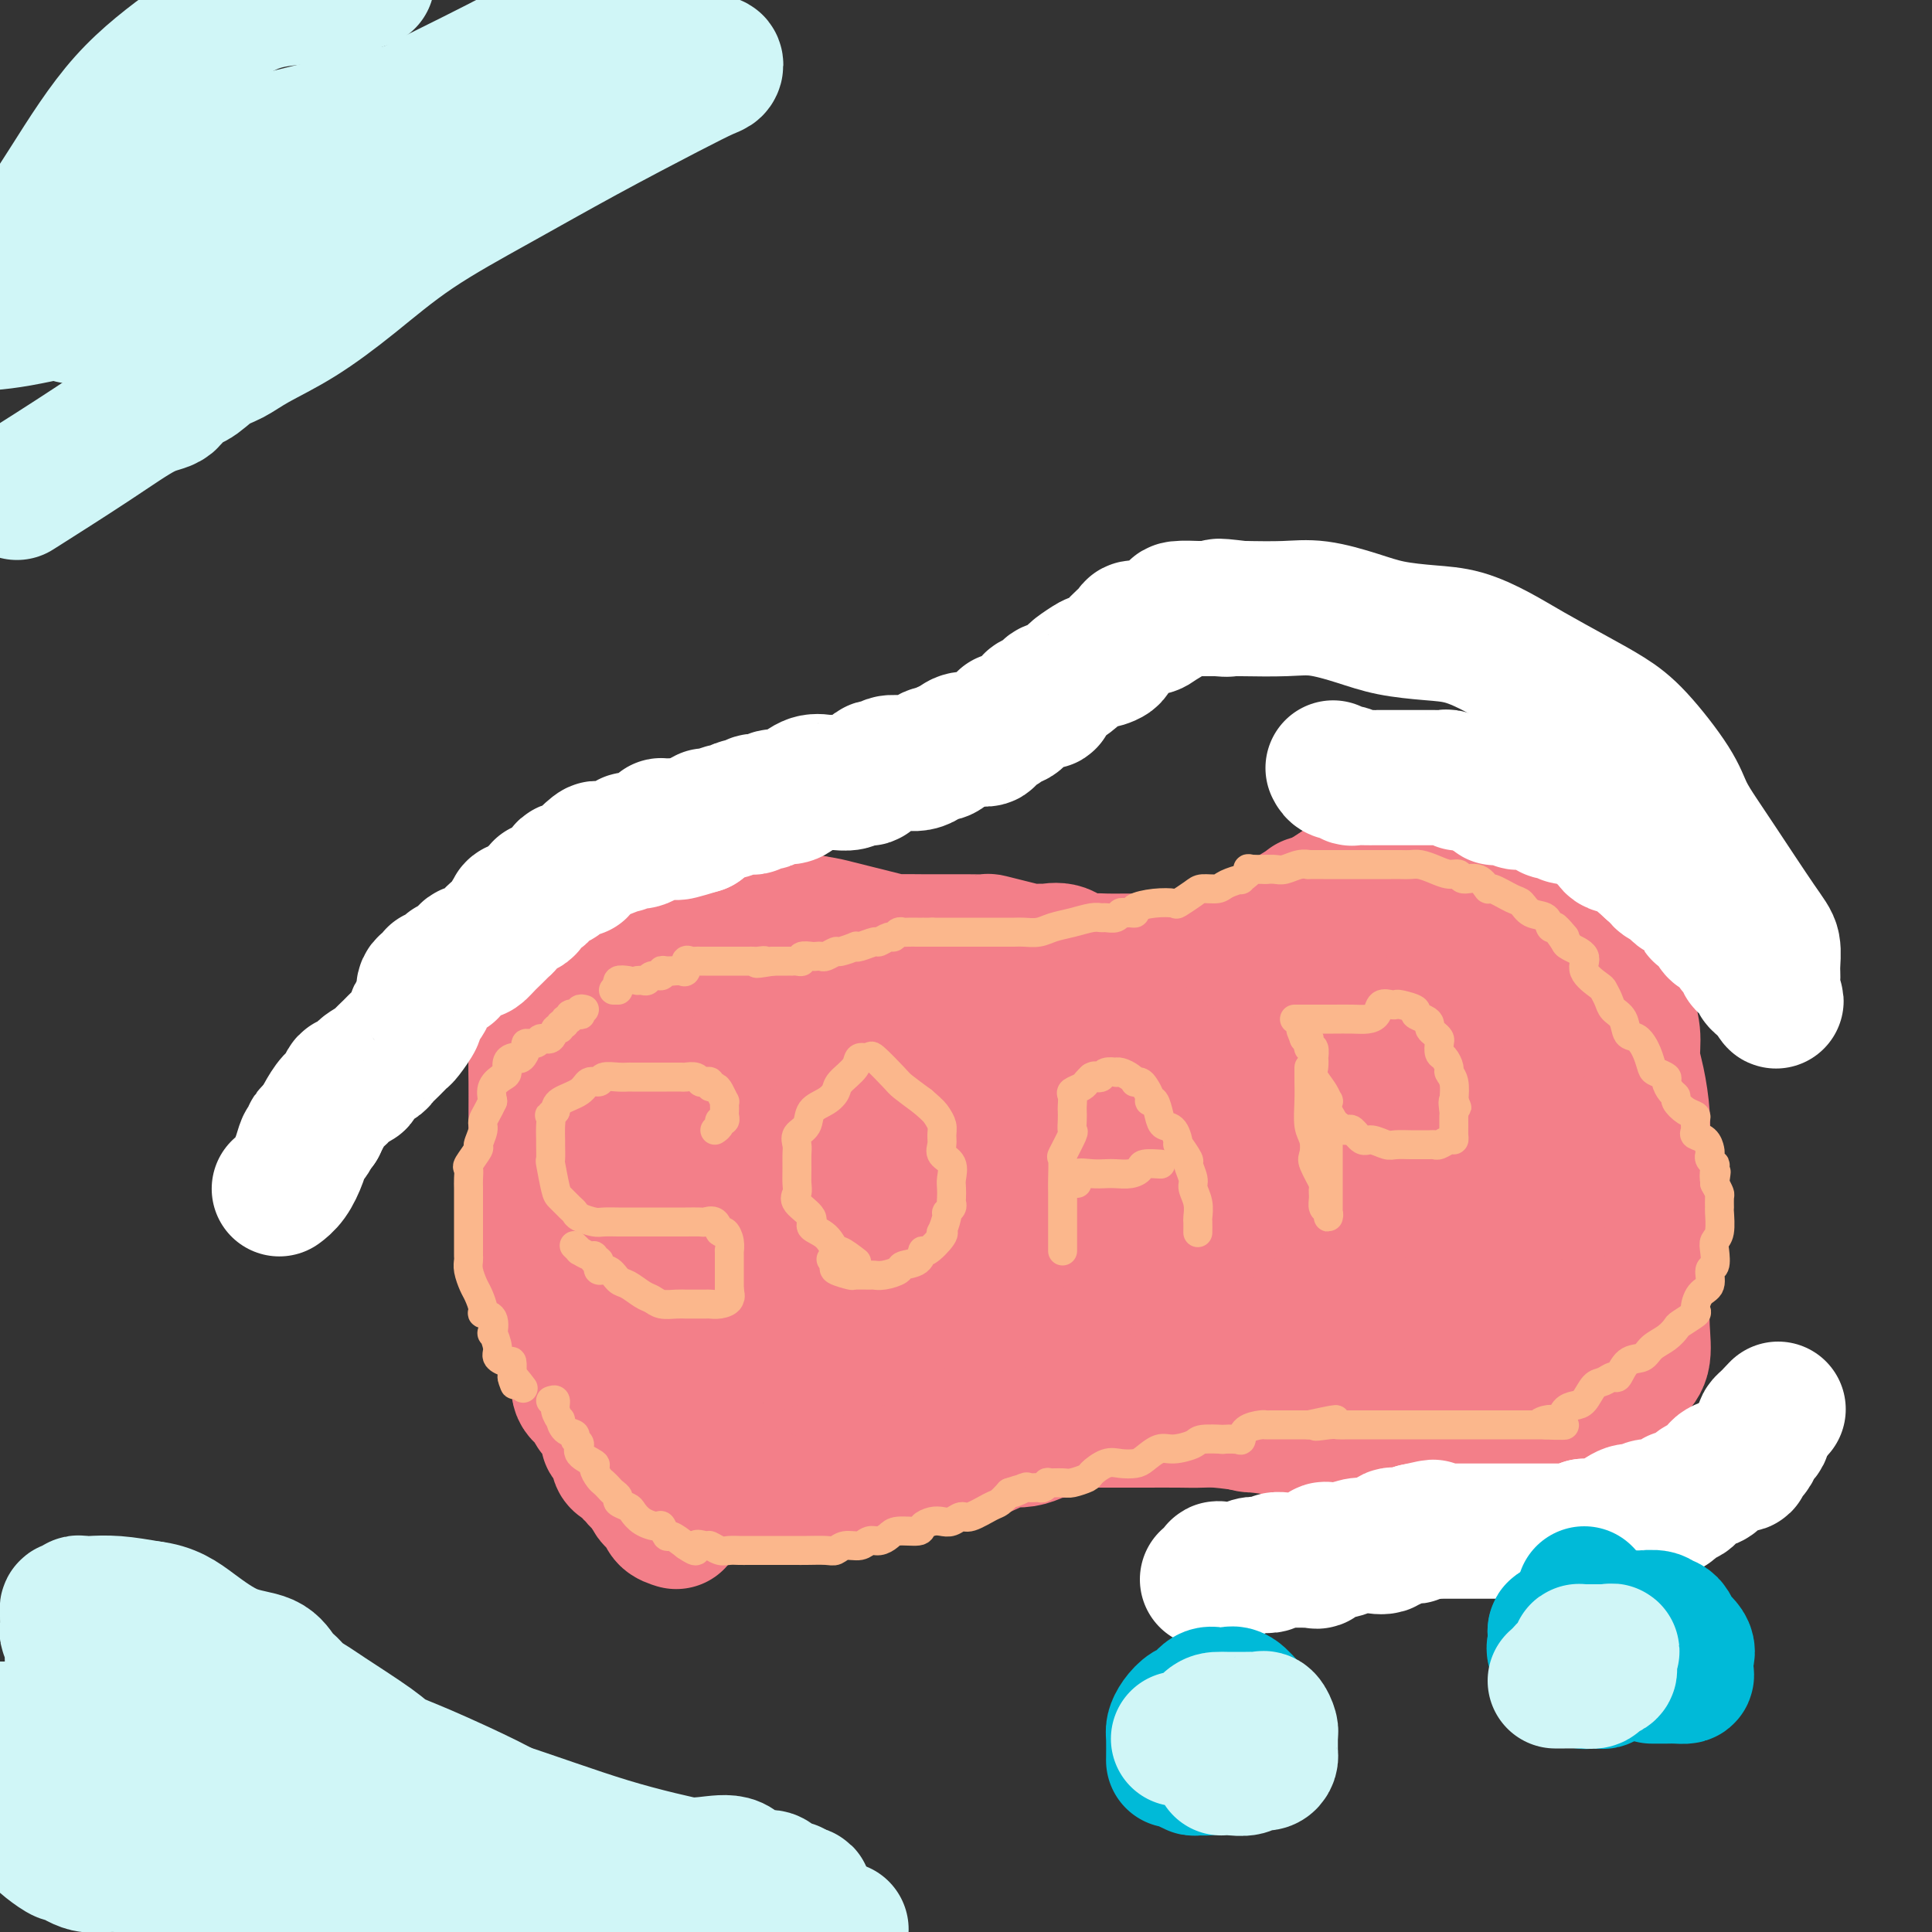
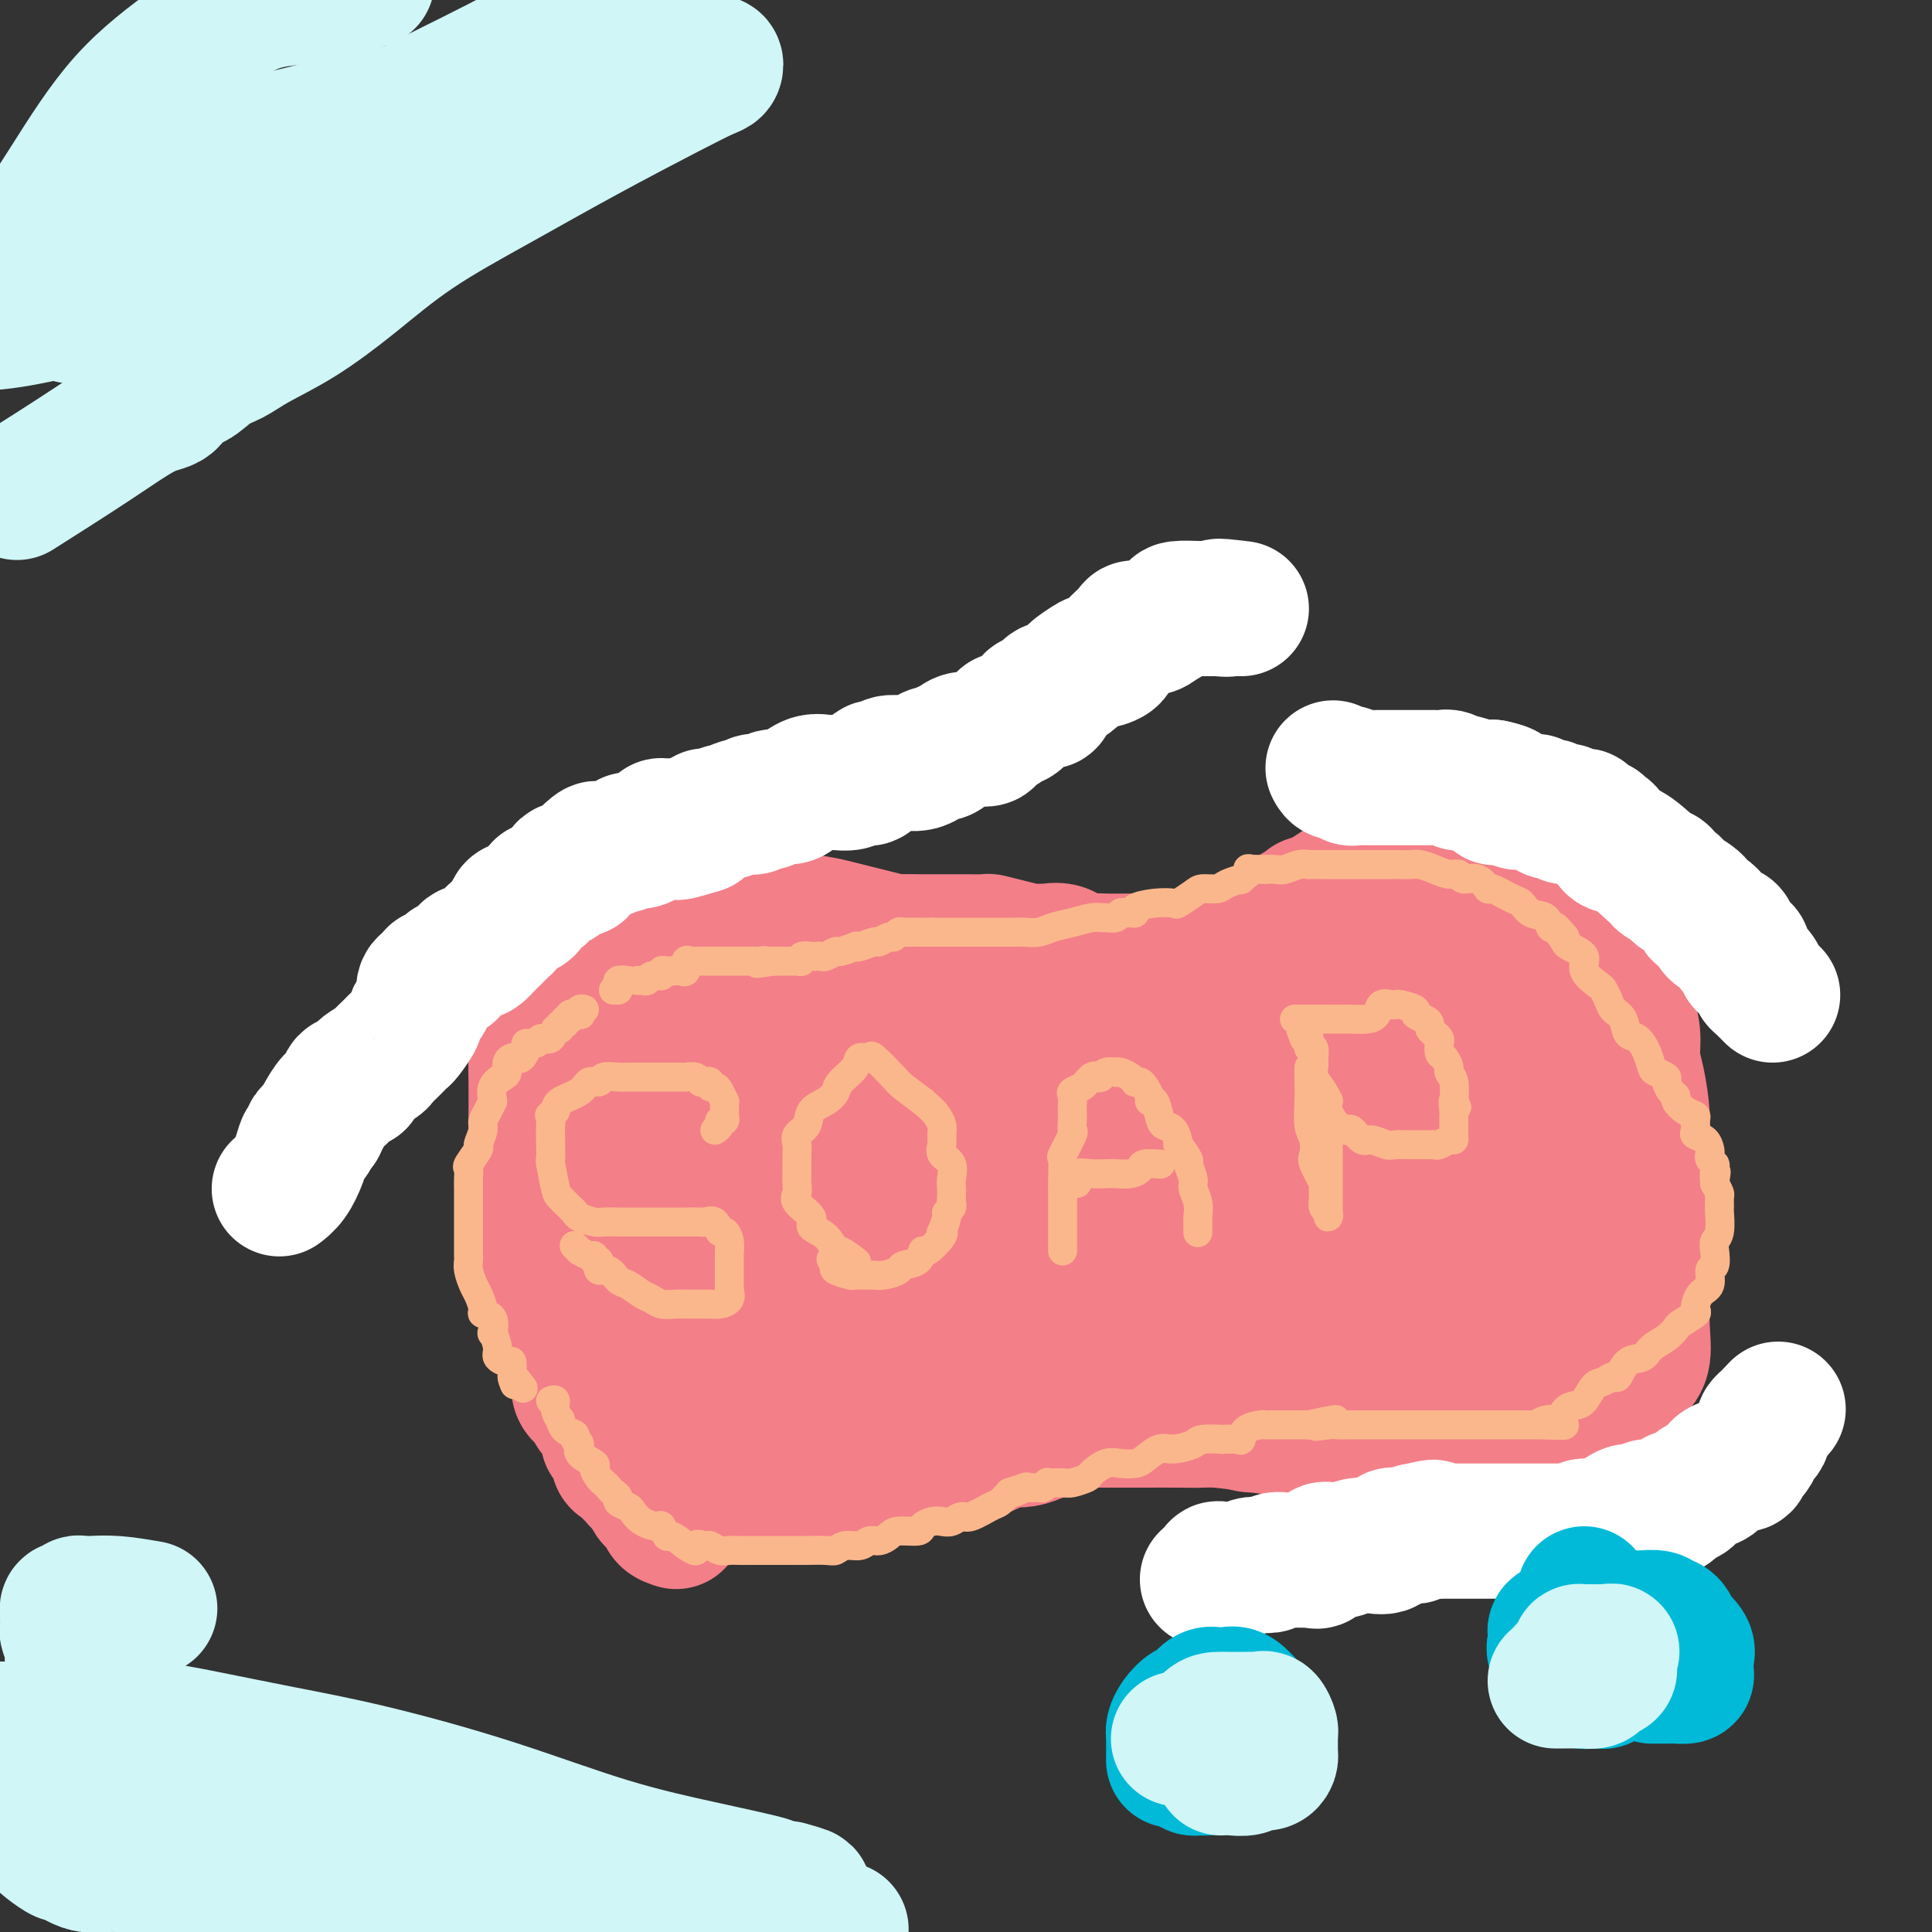
<svg xmlns="http://www.w3.org/2000/svg" viewBox="0 0 400 400" version="1.1">
  <rect x="0" y="0" width="400" height="400" fill="#333333" stroke="none" />
  <g fill="none" stroke="#F37F89" stroke-width="28" stroke-linecap="round" stroke-linejoin="round">
    <path d="M140,315c-0.797,-0.248 -1.593,-0.497 -2,-1c-0.407,-0.503 -0.424,-1.261 -1,-2c-0.576,-0.739 -1.710,-1.458 -2,-2c-0.290,-0.542 0.263,-0.905 0,-2c-0.263,-1.095 -1.341,-2.921 -2,-4c-0.659,-1.079 -0.900,-1.412 -2,-3c-1.100,-1.588 -3.061,-4.431 -4,-7c-0.939,-2.569 -0.857,-4.864 -2,-8c-1.143,-3.136 -3.511,-7.114 -5,-10c-1.489,-2.886 -2.098,-4.679 -3,-7c-0.902,-2.321 -2.098,-5.171 -3,-8c-0.902,-2.829 -1.510,-5.639 -2,-8c-0.490,-2.361 -0.863,-4.275 -1,-6c-0.137,-1.725 -0.036,-3.262 0,-5c0.036,-1.738 0.009,-3.678 0,-5c-0.009,-1.322 -0.001,-2.026 0,-3c0.001,-0.974 -0.004,-2.216 0,-4c0.004,-1.784 0.017,-4.108 0,-6c-0.017,-1.892 -0.064,-3.351 0,-5c0.064,-1.649 0.237,-3.488 0,-5c-0.237,-1.512 -0.886,-2.698 0,-5c0.886,-2.302 3.306,-5.719 4,-7c0.694,-1.281 -0.339,-0.427 0,-1c0.339,-0.573 2.049,-2.574 3,-4c0.951,-1.426 1.144,-2.277 2,-3c0.856,-0.723 2.374,-1.318 3,-2c0.626,-0.682 0.361,-1.451 1,-2c0.639,-0.549 2.182,-0.879 3,-1c0.818,-0.121 0.913,-0.033 1,0c0.087,0.033 0.168,0.009 1,0c0.832,-0.009 2.416,-0.005 4,0" />
    <path d="M133,189c2.563,-0.702 2.469,0.042 3,1c0.531,0.958 1.687,2.130 3,3c1.313,0.870 2.782,1.437 4,2c1.218,0.563 2.186,1.120 4,2c1.814,0.880 4.474,2.081 7,3c2.526,0.919 4.919,1.556 7,2c2.081,0.444 3.850,0.696 6,1c2.150,0.304 4.681,0.660 7,1c2.319,0.340 4.426,0.665 7,1c2.574,0.335 5.614,0.681 8,1c2.386,0.319 4.117,0.611 6,1c1.883,0.389 3.919,0.875 6,1c2.081,0.125 4.208,-0.110 6,0c1.792,0.110 3.249,0.565 6,1c2.751,0.435 6.796,0.849 9,1c2.204,0.151 2.569,0.040 3,0c0.431,-0.040 0.930,-0.009 2,0c1.070,0.009 2.713,-0.006 4,0c1.287,0.006 2.218,0.031 3,0c0.782,-0.031 1.416,-0.120 2,0c0.584,0.120 1.117,0.449 2,0c0.883,-0.449 2.114,-1.677 3,-2c0.886,-0.323 1.426,0.257 2,0c0.574,-0.257 1.183,-1.351 2,-2c0.817,-0.649 1.842,-0.853 3,-2c1.158,-1.147 2.447,-3.237 5,-5c2.553,-1.763 6.369,-3.199 8,-4c1.631,-0.801 1.076,-0.967 2,-2c0.924,-1.033 3.326,-2.932 5,-4c1.674,-1.068 2.621,-1.305 4,-2c1.379,-0.695 3.189,-1.847 5,-3" />
    <path d="M277,184c6.805,-4.665 4.317,-3.326 4,-3c-0.317,0.326 1.536,-0.361 3,-1c1.464,-0.639 2.539,-1.229 4,-2c1.461,-0.771 3.309,-1.723 4,-2c0.691,-0.277 0.225,0.122 1,0c0.775,-0.122 2.792,-0.765 4,-1c1.208,-0.235 1.606,-0.061 3,0c1.394,0.061 3.782,0.008 5,0c1.218,-0.008 1.266,0.028 2,0c0.734,-0.028 2.153,-0.120 3,0c0.847,0.120 1.122,0.453 2,1c0.878,0.547 2.360,1.309 3,2c0.640,0.691 0.437,1.311 1,2c0.563,0.689 1.893,1.447 3,2c1.107,0.553 1.990,0.901 3,2c1.010,1.099 2.148,2.949 3,4c0.852,1.051 1.418,1.303 2,2c0.582,0.697 1.179,1.838 2,3c0.821,1.162 1.865,2.343 3,4c1.135,1.657 2.361,3.790 3,5c0.639,1.210 0.692,1.499 1,2c0.308,0.501 0.870,1.215 1,2c0.130,0.785 -0.172,1.639 0,3c0.172,1.361 0.816,3.227 1,5c0.184,1.773 -0.094,3.454 0,5c0.094,1.546 0.561,2.958 1,5c0.439,2.042 0.850,4.713 1,7c0.150,2.287 0.040,4.190 0,6c-0.040,1.810 -0.011,3.526 0,5c0.011,1.474 0.003,2.707 0,4c-0.003,1.293 -0.002,2.647 0,4" />
    <path d="M340,250c0.465,7.952 0.126,5.832 0,6c-0.126,0.168 -0.041,2.626 0,5c0.041,2.374 0.037,4.665 0,7c-0.037,2.335 -0.107,4.712 0,7c0.107,2.288 0.390,4.485 0,6c-0.390,1.515 -1.454,2.347 -2,3c-0.546,0.653 -0.574,1.129 -1,2c-0.426,0.871 -1.249,2.139 -2,3c-0.751,0.861 -1.428,1.316 -2,2c-0.572,0.684 -1.037,1.598 -2,3c-0.963,1.402 -2.424,3.293 -3,4c-0.576,0.707 -0.267,0.230 -1,0c-0.733,-0.230 -2.507,-0.213 -3,0c-0.493,0.213 0.297,0.621 0,1c-0.297,0.379 -1.679,0.729 -3,1c-1.321,0.271 -2.579,0.464 -5,0c-2.421,-0.464 -6.004,-1.585 -9,-2c-2.996,-0.415 -5.404,-0.123 -8,0c-2.596,0.123 -5.380,0.076 -8,0c-2.620,-0.076 -5.076,-0.182 -7,0c-1.924,0.182 -3.316,0.651 -7,0c-3.684,-0.651 -9.662,-2.423 -13,-3c-3.338,-0.577 -4.037,0.042 -5,0c-0.963,-0.042 -2.190,-0.743 -4,-1c-1.810,-0.257 -4.204,-0.069 -6,0c-1.796,0.069 -2.993,0.018 -5,0c-2.007,-0.018 -4.822,-0.005 -7,0c-2.178,0.005 -3.718,0.001 -5,0c-1.282,-0.001 -2.307,-0.000 -4,0c-1.693,0.000 -4.055,0.000 -6,0c-1.945,-0.000 -3.472,-0.000 -5,0" />
    <path d="M217,294c-17.910,-0.619 -7.184,-0.166 -4,0c3.184,0.166 -1.174,0.045 -4,0c-2.826,-0.045 -4.122,-0.014 -5,0c-0.878,0.014 -1.340,0.011 -2,0c-0.660,-0.011 -1.518,-0.028 -3,0c-1.482,0.028 -3.588,0.103 -5,0c-1.412,-0.103 -2.130,-0.383 -3,0c-0.870,0.383 -1.894,1.431 -3,2c-1.106,0.569 -2.296,0.660 -3,1c-0.704,0.340 -0.923,0.930 -2,1c-1.077,0.070 -3.012,-0.380 -4,0c-0.988,0.380 -1.029,1.588 -2,2c-0.971,0.412 -2.872,0.027 -4,0c-1.128,-0.027 -1.484,0.303 -2,1c-0.516,0.697 -1.193,1.760 -2,2c-0.807,0.240 -1.744,-0.342 -3,0c-1.256,0.342 -2.831,1.608 -4,2c-1.169,0.392 -1.933,-0.091 -3,0c-1.067,0.091 -2.439,0.756 -3,1c-0.561,0.244 -0.311,0.067 -1,0c-0.689,-0.067 -2.316,-0.025 -3,0c-0.684,0.025 -0.424,0.034 -1,0c-0.576,-0.034 -1.988,-0.110 -3,0c-1.012,0.110 -1.622,0.407 -2,0c-0.378,-0.407 -0.522,-1.518 -1,-2c-0.478,-0.482 -1.288,-0.334 -2,-1c-0.712,-0.666 -1.326,-2.145 -2,-3c-0.674,-0.855 -1.407,-1.085 -2,-2c-0.593,-0.915 -1.044,-2.516 -2,-4c-0.956,-1.484 -2.416,-2.853 -3,-5c-0.584,-2.147 -0.292,-5.074 0,-8" />
    <path d="M134,281c-0.696,-4.230 0.063,-6.306 0,-9c-0.063,-2.694 -0.949,-6.005 -2,-9c-1.051,-2.995 -2.269,-5.675 -3,-7c-0.731,-1.325 -0.975,-1.297 -1,-2c-0.025,-0.703 0.171,-2.139 0,-3c-0.171,-0.861 -0.707,-1.149 -1,-2c-0.293,-0.851 -0.341,-2.266 0,-2c0.341,0.266 1.071,2.211 0,-1c-1.071,-3.211 -3.943,-11.580 -5,-15c-1.057,-3.420 -0.298,-1.892 0,-2c0.298,-0.108 0.137,-1.854 0,-3c-0.137,-1.146 -0.249,-1.693 0,-3c0.249,-1.307 0.858,-3.373 1,-4c0.142,-0.627 -0.184,0.187 0,0c0.184,-0.187 0.878,-1.374 1,-2c0.122,-0.626 -0.329,-0.690 0,-1c0.329,-0.310 1.437,-0.868 2,-1c0.563,-0.132 0.579,0.160 1,0c0.421,-0.160 1.246,-0.772 2,-1c0.754,-0.228 1.439,-0.072 2,0c0.561,0.072 1.000,0.060 2,0c1.000,-0.060 2.560,-0.167 4,0c1.440,0.167 2.759,0.608 5,1c2.241,0.392 5.405,0.734 8,1c2.595,0.266 4.622,0.456 7,1c2.378,0.544 5.108,1.441 8,2c2.892,0.559 5.946,0.779 9,1" />
    <path d="M174,220c7.032,1.051 6.113,0.678 8,1c1.887,0.322 6.579,1.340 10,2c3.421,0.660 5.569,0.961 8,1c2.431,0.039 5.145,-0.186 8,0c2.855,0.186 5.851,0.782 8,1c2.149,0.218 3.453,0.058 5,0c1.547,-0.058 3.339,-0.016 5,0c1.661,0.016 3.192,0.004 5,0c1.808,-0.004 3.894,-0.001 6,0c2.106,0.001 4.233,0.000 6,0c1.767,-0.000 3.173,0.001 5,0c1.827,-0.001 4.075,-0.004 6,0c1.925,0.004 3.528,0.016 5,0c1.472,-0.016 2.812,-0.058 4,0c1.188,0.058 2.223,0.216 3,0c0.777,-0.216 1.295,-0.807 2,-1c0.705,-0.193 1.597,0.013 2,0c0.403,-0.013 0.317,-0.246 1,-1c0.683,-0.754 2.136,-2.031 4,-3c1.864,-0.969 4.138,-1.632 5,-2c0.862,-0.368 0.313,-0.442 1,-1c0.687,-0.558 2.609,-1.601 4,-2c1.391,-0.399 2.250,-0.153 3,0c0.750,0.153 1.391,0.213 2,0c0.609,-0.213 1.185,-0.698 2,-1c0.815,-0.302 1.868,-0.420 3,-1c1.132,-0.580 2.342,-1.622 3,-2c0.658,-0.378 0.764,-0.091 1,0c0.236,0.091 0.602,-0.014 1,0c0.398,0.014 0.828,0.147 1,0c0.172,-0.147 0.086,-0.573 0,-1" />
    <path d="M301,210c5.411,-2.373 1.440,-0.807 0,-1c-1.440,-0.193 -0.349,-2.147 0,-3c0.349,-0.853 -0.043,-0.607 -1,-1c-0.957,-0.393 -2.480,-1.426 -3,-2c-0.520,-0.574 -0.036,-0.690 0,-1c0.036,-0.310 -0.377,-0.813 -1,-1c-0.623,-0.187 -1.455,-0.058 -2,0c-0.545,0.058 -0.804,0.044 -1,0c-0.196,-0.044 -0.329,-0.117 -1,0c-0.671,0.117 -1.882,0.424 -3,1c-1.118,0.576 -2.145,1.423 -3,2c-0.855,0.577 -1.539,0.886 -2,1c-0.461,0.114 -0.700,0.034 -1,0c-0.300,-0.034 -0.660,-0.023 -1,0c-0.340,0.023 -0.659,0.057 -1,0c-0.341,-0.057 -0.705,-0.206 -1,0c-0.295,0.206 -0.522,0.767 -1,1c-0.478,0.233 -1.205,0.140 -2,1c-0.795,0.860 -1.656,2.674 -3,4c-1.344,1.326 -3.172,2.163 -5,3" />
    <path d="M269,214c-3.225,1.483 -5.788,0.689 -7,1c-1.212,0.311 -1.073,1.727 -1,2c0.073,0.273 0.081,-0.598 0,-1c-0.081,-0.402 -0.250,-0.335 0,-1c0.250,-0.665 0.920,-2.063 2,-3c1.080,-0.937 2.569,-1.414 4,-2c1.431,-0.586 2.803,-1.281 4,-2c1.197,-0.719 2.219,-1.461 4,-2c1.781,-0.539 4.322,-0.876 6,-1c1.678,-0.124 2.494,-0.034 4,0c1.506,0.034 3.701,0.011 5,0c1.299,-0.011 1.702,-0.012 2,0c0.298,0.012 0.489,0.036 1,0c0.511,-0.036 1.340,-0.131 2,0c0.660,0.131 1.149,0.488 2,1c0.851,0.512 2.063,1.178 3,2c0.937,0.822 1.598,1.798 2,3c0.402,1.202 0.543,2.629 1,4c0.457,1.371 1.228,2.685 2,4" />
    <path d="M305,219c0.453,1.264 0.906,2.528 1,5c0.094,2.472 -0.171,6.151 0,9c0.171,2.849 0.778,4.869 1,7c0.222,2.131 0.060,4.372 0,6c-0.060,1.628 -0.016,2.641 0,4c0.016,1.359 0.005,3.064 0,4c-0.005,0.936 -0.002,1.102 0,2c0.002,0.898 0.004,2.527 0,3c-0.004,0.473 -0.015,-0.211 0,0c0.015,0.211 0.057,1.316 0,2c-0.057,0.684 -0.211,0.947 0,1c0.211,0.053 0.789,-0.105 1,0c0.211,0.105 0.057,0.471 0,1c-0.057,0.529 -0.015,1.219 0,2c0.015,0.781 0.004,1.652 0,2c-0.004,0.348 -0.002,0.174 0,0" />
    <path d="M315,272c-0.130,-0.097 -0.260,-0.194 0,0c0.260,0.194 0.910,0.679 1,0c0.090,-0.679 -0.378,-2.520 0,-4c0.378,-1.480 1.604,-2.597 2,-5c0.396,-2.403 -0.038,-6.092 0,-8c0.038,-1.908 0.546,-2.036 0,-5c-0.546,-2.964 -2.147,-8.766 -3,-13c-0.853,-4.234 -0.960,-6.902 -1,-9c-0.040,-2.098 -0.015,-3.626 0,-5c0.015,-1.374 0.020,-2.594 0,-4c-0.020,-1.406 -0.066,-2.999 0,-4c0.066,-1.001 0.242,-1.412 0,-2c-0.242,-0.588 -0.902,-1.353 -1,-2c-0.098,-0.647 0.366,-1.174 0,-2c-0.366,-0.826 -1.562,-1.950 -2,-3c-0.438,-1.050 -0.118,-2.025 0,-3c0.118,-0.975 0.032,-1.950 0,-3c-0.032,-1.050 -0.011,-2.176 0,-3c0.011,-0.824 0.013,-1.344 0,-2c-0.013,-0.656 -0.042,-1.446 0,-2c0.042,-0.554 0.155,-0.873 0,-1c-0.155,-0.127 -0.577,-0.064 -1,0" />
    <path d="M310,192c-1.572,-8.962 -1.501,-2.367 -2,0c-0.499,2.367 -1.569,0.504 -2,0c-0.431,-0.504 -0.224,0.349 -1,1c-0.776,0.651 -2.533,1.098 -3,2c-0.467,0.902 0.358,2.259 0,4c-0.358,1.741 -1.900,3.865 -3,7c-1.100,3.135 -1.759,7.280 -2,11c-0.241,3.720 -0.064,7.013 0,11c0.064,3.987 0.017,8.667 0,13c-0.017,4.333 -0.003,8.317 0,12c0.003,3.683 -0.006,7.064 0,9c0.006,1.936 0.025,2.426 0,4c-0.025,1.574 -0.095,4.232 0,6c0.095,1.768 0.355,2.647 0,4c-0.355,1.353 -1.324,3.179 -3,5c-1.676,1.821 -4.060,3.637 -5,5c-0.940,1.363 -0.437,2.271 -1,3c-0.563,0.729 -2.193,1.277 -3,2c-0.807,0.723 -0.793,1.619 -1,2c-0.207,0.381 -0.637,0.246 -1,0c-0.363,-0.246 -0.661,-0.602 -1,-1c-0.339,-0.398 -0.720,-0.839 -1,-1c-0.280,-0.161 -0.460,-0.043 -1,-1c-0.540,-0.957 -1.440,-2.988 -2,-4c-0.560,-1.012 -0.780,-1.006 -1,-1" />
    <path d="M277,285c-0.807,-1.281 0.175,-0.482 0,-1c-0.175,-0.518 -1.507,-2.352 -2,-4c-0.493,-1.648 -0.148,-3.110 0,-4c0.148,-0.890 0.100,-1.210 0,-2c-0.100,-0.790 -0.252,-2.052 0,-4c0.252,-1.948 0.909,-4.581 1,-6c0.091,-1.419 -0.383,-1.622 0,-3c0.383,-1.378 1.623,-3.931 2,-6c0.377,-2.069 -0.109,-3.654 0,-5c0.109,-1.346 0.814,-2.455 1,-3c0.186,-0.545 -0.146,-0.527 0,-1c0.146,-0.473 0.769,-1.436 1,-2c0.231,-0.564 0.069,-0.728 0,-1c-0.069,-0.272 -0.046,-0.651 0,-1c0.046,-0.349 0.113,-0.668 0,-1c-0.113,-0.332 -0.408,-0.677 -1,-1c-0.592,-0.323 -1.482,-0.623 -2,-1c-0.518,-0.377 -0.666,-0.830 -1,-1c-0.334,-0.170 -0.856,-0.056 -1,0c-0.144,0.056 0.089,0.053 0,0c-0.089,-0.053 -0.501,-0.156 -1,0c-0.499,0.156 -1.087,0.571 -2,1c-0.913,0.429 -2.153,0.871 -3,2c-0.847,1.129 -1.302,2.945 -2,4c-0.698,1.055 -1.640,1.348 -2,2c-0.360,0.652 -0.137,1.661 -1,3c-0.863,1.339 -2.811,3.008 -4,4c-1.189,0.992 -1.618,1.307 -2,2c-0.382,0.693 -0.718,1.763 -2,3c-1.282,1.237 -3.509,2.639 -5,4c-1.491,1.361 -2.245,2.680 -3,4" />
    <path d="M248,267c-3.030,4.282 -0.106,1.987 0,2c0.106,0.013 -2.605,2.333 -4,4c-1.395,1.667 -1.472,2.681 -2,3c-0.528,0.319 -1.505,-0.058 -2,0c-0.495,0.058 -0.506,0.551 -1,1c-0.494,0.449 -1.471,0.853 -2,1c-0.529,0.147 -0.608,0.037 -1,0c-0.392,-0.037 -1.095,0.000 -2,0c-0.905,-0.000 -2.010,-0.039 -3,0c-0.990,0.039 -1.863,0.154 -3,0c-1.137,-0.154 -2.537,-0.577 -3,-1c-0.463,-0.423 0.010,-0.845 0,-1c-0.010,-0.155 -0.502,-0.041 -1,0c-0.498,0.041 -1.003,0.011 -2,0c-0.997,-0.011 -2.485,-0.003 -5,0c-2.515,0.003 -6.056,0.001 -9,0c-2.944,-0.001 -5.291,-0.000 -8,0c-2.709,0.000 -5.780,0.000 -8,0c-2.220,-0.000 -3.589,-0.000 -5,0c-1.411,0.000 -2.864,0.000 -4,0c-1.136,-0.000 -1.956,-0.000 -3,0c-1.044,0.000 -2.311,0.000 -3,0c-0.689,-0.000 -0.801,-0.000 -1,0c-0.199,0.000 -0.485,0.000 -1,0c-0.515,-0.000 -1.257,-0.000 -2,0" />
    <path d="M173,276c-9.729,-0.309 -2.551,-0.082 0,0c2.551,0.082 0.476,0.020 -1,0c-1.476,-0.020 -2.352,0.003 -3,0c-0.648,-0.003 -1.069,-0.031 -2,0c-0.931,0.031 -2.371,0.120 -3,0c-0.629,-0.120 -0.448,-0.449 -1,0c-0.552,0.449 -1.837,1.678 -3,2c-1.163,0.322 -2.206,-0.261 -3,0c-0.794,0.261 -1.341,1.366 -2,2c-0.659,0.634 -1.430,0.799 -2,1c-0.570,0.201 -0.939,0.440 -2,1c-1.061,0.560 -2.814,1.440 -4,2c-1.186,0.560 -1.806,0.798 -2,1c-0.194,0.202 0.039,0.368 0,0c-0.039,-0.368 -0.350,-1.270 -1,-2c-0.650,-0.730 -1.638,-1.290 -2,-2c-0.362,-0.710 -0.097,-1.572 0,-2c0.097,-0.428 0.026,-0.424 0,-1c-0.026,-0.576 -0.007,-1.733 0,-3c0.007,-1.267 0.002,-2.643 0,-4c-0.002,-1.357 -0.000,-2.695 0,-4c0.000,-1.305 0.000,-2.577 0,-4c-0.000,-1.423 -0.000,-2.997 0,-4c0.000,-1.003 0.000,-1.434 0,-2c-0.000,-0.566 -0.000,-1.268 0,-2c0.000,-0.732 0.000,-1.495 0,-2c-0.000,-0.505 -0.000,-0.753 0,-1" />
    <path d="M142,252c-0.317,-4.990 -0.108,-1.964 0,-1c0.108,0.964 0.115,-0.135 0,-1c-0.115,-0.865 -0.353,-1.498 0,-2c0.353,-0.502 1.297,-0.874 2,-2c0.703,-1.126 1.164,-3.006 2,-4c0.836,-0.994 2.048,-1.104 3,-1c0.952,0.104 1.644,0.420 2,0c0.356,-0.420 0.377,-1.578 1,-2c0.623,-0.422 1.846,-0.110 3,0c1.154,0.110 2.237,0.018 3,0c0.763,-0.018 1.207,0.038 2,0c0.793,-0.038 1.935,-0.168 3,0c1.065,0.168 2.055,0.635 3,1c0.945,0.365 1.846,0.627 3,1c1.154,0.373 2.559,0.856 4,1c1.441,0.144 2.916,-0.050 4,0c1.084,0.050 1.777,0.345 3,1c1.223,0.655 2.977,1.669 5,2c2.023,0.331 4.314,-0.023 6,0c1.686,0.023 2.766,0.423 5,1c2.234,0.577 5.621,1.332 10,2c4.379,0.668 9.751,1.251 16,2c6.249,0.749 13.376,1.665 18,2c4.624,0.335 6.746,0.091 8,0c1.254,-0.091 1.642,-0.027 2,0c0.358,0.027 0.687,0.019 1,0c0.313,-0.019 0.612,-0.049 1,0c0.388,0.049 0.867,0.178 1,0c0.133,-0.178 -0.080,-0.663 0,-1c0.080,-0.337 0.451,-0.525 1,-1c0.549,-0.475 1.274,-1.238 2,-2" />
    <path d="M256,248c1.015,-1.071 1.052,-1.749 1,-2c-0.052,-0.251 -0.194,-0.076 -1,0c-0.806,0.076 -2.278,0.054 -3,0c-0.722,-0.054 -0.696,-0.141 -2,0c-1.304,0.141 -3.938,0.511 -7,1c-3.062,0.489 -6.552,1.098 -11,2c-4.448,0.902 -9.852,2.098 -16,3c-6.148,0.902 -13.038,1.510 -19,2c-5.962,0.490 -10.995,0.863 -17,1c-6.005,0.137 -12.981,0.037 -20,0c-7.019,-0.037 -14.080,-0.010 -19,0c-4.920,0.010 -7.700,0.004 -10,0c-2.300,-0.004 -4.119,-0.005 -5,0c-0.881,0.005 -0.825,0.015 -1,0c-0.175,-0.015 -0.583,-0.057 -1,0c-0.417,0.057 -0.844,0.211 -1,0c-0.156,-0.211 -0.042,-0.788 0,-1c0.042,-0.212 0.012,-0.061 0,-1c-0.012,-0.939 -0.006,-2.970 0,-5" />
    <path d="M124,248c0.017,-1.544 0.060,-1.906 0,-3c-0.060,-1.094 -0.223,-2.922 0,-4c0.223,-1.078 0.833,-1.407 1,-2c0.167,-0.593 -0.107,-1.452 0,-2c0.107,-0.548 0.597,-0.787 1,-1c0.403,-0.213 0.719,-0.400 1,-1c0.281,-0.600 0.527,-1.614 1,-2c0.473,-0.386 1.175,-0.145 2,0c0.825,0.145 1.774,0.194 4,0c2.226,-0.194 5.728,-0.630 9,0c3.272,0.630 6.315,2.326 12,6c5.685,3.674 14.012,9.326 18,12c3.988,2.674 3.639,2.371 6,4c2.361,1.629 7.434,5.191 13,9c5.566,3.809 11.626,7.864 16,11c4.374,3.136 7.063,5.351 10,7c2.937,1.649 6.123,2.732 9,4c2.877,1.268 5.445,2.722 8,4c2.555,1.278 5.096,2.381 8,3c2.904,0.619 6.171,0.754 9,1c2.829,0.246 5.219,0.602 8,1c2.781,0.398 5.953,0.839 8,1c2.047,0.161 2.969,0.044 4,0c1.031,-0.044 2.171,-0.015 3,0c0.829,0.015 1.346,0.015 2,0c0.654,-0.015 1.443,-0.045 2,0c0.557,0.045 0.881,0.166 1,0c0.119,-0.166 0.034,-0.619 0,-1c-0.034,-0.381 -0.017,-0.691 0,-1" />
    <path d="M280,294c2.297,-0.355 2.039,-0.243 2,-1c-0.039,-0.757 0.141,-2.384 0,-3c-0.141,-0.616 -0.601,-0.221 -1,0c-0.399,0.221 -0.735,0.268 -1,0c-0.265,-0.268 -0.458,-0.850 -1,-1c-0.542,-0.150 -1.432,0.134 -2,0c-0.568,-0.134 -0.813,-0.684 -2,-1c-1.187,-0.316 -3.316,-0.396 -5,-1c-1.684,-0.604 -2.923,-1.731 -4,-2c-1.077,-0.269 -1.993,0.320 -3,0c-1.007,-0.320 -2.105,-1.551 -3,-2c-0.895,-0.449 -1.589,-0.117 -2,0c-0.411,0.117 -0.541,0.020 -1,0c-0.459,-0.020 -1.249,0.036 -2,0c-0.751,-0.036 -1.465,-0.164 -2,0c-0.535,0.164 -0.892,0.620 -2,1c-1.108,0.380 -2.968,0.684 -4,1c-1.032,0.316 -1.237,0.645 -2,1c-0.763,0.355 -2.083,0.736 -3,1c-0.917,0.264 -1.431,0.411 -2,1c-0.569,0.589 -1.192,1.620 -2,2c-0.808,0.380 -1.802,0.109 -3,0c-1.198,-0.109 -2.599,-0.054 -4,0" />
-     <path d="M231,290c-5.051,1.781 -3.179,2.734 -3,3c0.179,0.266 -1.337,-0.154 -2,0c-0.663,0.154 -0.474,0.881 -1,1c-0.526,0.119 -1.767,-0.371 -3,0c-1.233,0.371 -2.457,1.602 -3,2c-0.543,0.398 -0.405,-0.039 -1,0c-0.595,0.039 -1.923,0.553 -3,1c-1.077,0.447 -1.903,0.827 -3,1c-1.097,0.173 -2.465,0.140 -3,0c-0.535,-0.140 -0.237,-0.387 -1,0c-0.763,0.387 -2.588,1.409 -4,2c-1.412,0.591 -2.413,0.750 -4,1c-1.587,0.250 -3.761,0.592 -5,1c-1.239,0.408 -1.545,0.884 -2,1c-0.455,0.116 -1.060,-0.127 -2,0c-0.940,0.127 -2.217,0.625 -3,1c-0.783,0.375 -1.074,0.626 -2,1c-0.926,0.374 -2.489,0.870 -3,1c-0.511,0.130 0.029,-0.105 -1,0c-1.029,0.105 -3.628,0.550 -5,1c-1.372,0.450 -1.518,0.905 -2,1c-0.482,0.095 -1.301,-0.171 -2,0c-0.699,0.171 -1.280,0.778 -2,1c-0.720,0.222 -1.579,0.060 -2,0c-0.421,-0.060 -0.403,-0.016 -1,0c-0.597,0.016 -1.808,0.004 -3,0c-1.192,-0.004 -2.364,-0.001 -3,0c-0.636,0.001 -0.738,0.000 -1,0c-0.262,-0.000 -0.686,-0.000 -1,0c-0.314,0.000 -0.518,0.000 -1,0c-0.482,-0.000 -1.241,-0.000 -2,0" />
+     <path d="M231,290c-5.051,1.781 -3.179,2.734 -3,3c0.179,0.266 -1.337,-0.154 -2,0c-0.663,0.154 -0.474,0.881 -1,1c-0.526,0.119 -1.767,-0.371 -3,0c-1.233,0.371 -2.457,1.602 -3,2c-0.543,0.398 -0.405,-0.039 -1,0c-0.595,0.039 -1.923,0.553 -3,1c-1.077,0.447 -1.903,0.827 -3,1c-1.097,0.173 -2.465,0.140 -3,0c-0.535,-0.140 -0.237,-0.387 -1,0c-0.763,0.387 -2.588,1.409 -4,2c-1.412,0.591 -2.413,0.750 -4,1c-1.587,0.250 -3.761,0.592 -5,1c-1.239,0.408 -1.545,0.884 -2,1c-0.455,0.116 -1.060,-0.127 -2,0c-0.940,0.127 -2.217,0.625 -3,1c-0.783,0.375 -1.074,0.626 -2,1c-0.926,0.374 -2.489,0.870 -3,1c-0.511,0.130 0.029,-0.105 -1,0c-1.029,0.105 -3.628,0.550 -5,1c-1.372,0.450 -1.518,0.905 -2,1c-0.482,0.095 -1.301,-0.171 -2,0c-0.699,0.171 -1.280,0.778 -2,1c-0.720,0.222 -1.579,0.060 -2,0c-0.421,-0.060 -0.403,-0.016 -1,0c-0.597,0.016 -1.808,0.004 -3,0c-1.192,-0.004 -2.364,-0.001 -3,0c-0.636,0.001 -0.738,0.000 -1,0c-0.262,-0.000 -0.686,-0.000 -1,0c-0.314,0.000 -0.518,0.000 -1,0" />
    <path d="M157,309c-4.333,0.464 -2.167,0.124 -2,0c0.167,-0.124 -1.666,-0.033 -3,0c-1.334,0.033 -2.168,0.009 -3,0c-0.832,-0.009 -1.661,-0.002 -3,0c-1.339,0.002 -3.186,0.001 -4,0c-0.814,-0.001 -0.594,-0.000 -1,0c-0.406,0.000 -1.437,0.001 -2,0c-0.563,-0.001 -0.656,-0.003 -1,0c-0.344,0.003 -0.937,0.011 -1,0c-0.063,-0.011 0.405,-0.041 0,0c-0.405,0.041 -1.682,0.152 -2,0c-0.318,-0.152 0.322,-0.566 0,-1c-0.322,-0.434 -1.607,-0.886 -2,-1c-0.393,-0.114 0.107,0.110 0,0c-0.107,-0.110 -0.820,-0.554 -1,-1c-0.180,-0.446 0.172,-0.892 0,-1c-0.172,-0.108 -0.867,0.123 -1,0c-0.133,-0.123 0.296,-0.601 0,-1c-0.296,-0.399 -1.317,-0.720 -2,-1c-0.683,-0.280 -1.027,-0.520 -1,-1c0.027,-0.480 0.424,-1.199 0,-2c-0.424,-0.801 -1.671,-1.685 -2,-2c-0.329,-0.315 0.258,-0.061 0,-1c-0.258,-0.939 -1.362,-3.070 -2,-4c-0.638,-0.930 -0.812,-0.658 -1,-1c-0.188,-0.342 -0.391,-1.298 -1,-2c-0.609,-0.702 -1.626,-1.151 -2,-2c-0.374,-0.849 -0.107,-2.100 0,-3c0.107,-0.900 0.053,-1.450 0,-2" />
    <path d="M120,283c-2.199,-4.481 -0.197,-2.682 0,-3c0.197,-0.318 -1.411,-2.753 -2,-4c-0.589,-1.247 -0.161,-1.307 0,-2c0.161,-0.693 0.053,-2.020 0,-3c-0.053,-0.980 -0.053,-1.612 0,-2c0.053,-0.388 0.158,-0.530 0,-1c-0.158,-0.470 -0.578,-1.266 -1,-2c-0.422,-0.734 -0.845,-1.405 -1,-2c-0.155,-0.595 -0.042,-1.112 0,-2c0.042,-0.888 0.011,-2.147 0,-3c-0.011,-0.853 -0.003,-1.302 0,-2c0.003,-0.698 0.001,-1.646 0,-2c-0.001,-0.354 -0.002,-0.115 0,-1c0.002,-0.885 0.008,-2.893 0,-4c-0.008,-1.107 -0.031,-1.314 0,-2c0.031,-0.686 0.114,-1.851 0,-3c-0.114,-1.149 -0.425,-2.281 0,-4c0.425,-1.719 1.586,-4.026 2,-5c0.414,-0.974 0.082,-0.614 0,-1c-0.082,-0.386 0.087,-1.516 0,-2c-0.087,-0.484 -0.431,-0.322 0,-1c0.431,-0.678 1.636,-2.198 2,-3c0.364,-0.802 -0.113,-0.888 0,-1c0.113,-0.112 0.818,-0.251 1,-1c0.182,-0.749 -0.158,-2.108 0,-3c0.158,-0.892 0.814,-1.318 1,-2c0.186,-0.682 -0.099,-1.622 0,-3c0.099,-1.378 0.583,-3.194 1,-4c0.417,-0.806 0.766,-0.602 1,-1c0.234,-0.398 0.353,-1.400 1,-2c0.647,-0.600 1.824,-0.800 3,-1" />
    <path d="M128,211c0.669,-1.433 -0.158,-3.015 0,-4c0.158,-0.985 1.299,-1.374 2,-2c0.701,-0.626 0.960,-1.489 1,-2c0.040,-0.511 -0.139,-0.669 0,-1c0.139,-0.331 0.596,-0.835 1,-1c0.404,-0.165 0.753,0.007 1,0c0.247,-0.007 0.390,-0.195 1,-1c0.610,-0.805 1.688,-2.228 3,-3c1.312,-0.772 2.859,-0.894 4,-1c1.141,-0.106 1.877,-0.196 3,-1c1.123,-0.804 2.634,-2.321 4,-3c1.366,-0.679 2.588,-0.522 3,-1c0.412,-0.478 0.014,-1.593 0,-2c-0.014,-0.407 0.355,-0.105 1,0c0.645,0.105 1.565,0.013 2,0c0.435,-0.013 0.386,0.053 1,0c0.614,-0.053 1.891,-0.224 3,0c1.109,0.224 2.050,0.844 3,1c0.950,0.156 1.910,-0.150 3,0c1.090,0.150 2.312,0.757 3,1c0.688,0.243 0.844,0.121 1,0" />
    <path d="M168,191c3.103,0.487 3.860,0.705 5,1c1.140,0.295 2.661,0.668 4,1c1.339,0.332 2.494,0.625 4,1c1.506,0.375 3.362,0.833 4,1c0.638,0.167 0.058,0.045 1,0c0.942,-0.045 3.405,-0.012 5,0c1.595,0.012 2.323,0.003 3,0c0.677,-0.003 1.303,-0.002 2,0c0.697,0.002 1.466,0.003 2,0c0.534,-0.003 0.834,-0.011 2,0c1.166,0.011 3.199,0.042 4,0c0.801,-0.042 0.370,-0.155 1,0c0.630,0.155 2.320,0.578 4,1c1.680,0.422 3.349,0.843 4,1c0.651,0.157 0.285,0.050 1,0c0.715,-0.050 2.512,-0.041 3,0c0.488,0.041 -0.335,0.116 0,0c0.335,-0.116 1.826,-0.423 3,0c1.174,0.423 2.030,1.578 3,2c0.970,0.422 2.052,0.113 3,0c0.948,-0.113 1.761,-0.031 3,0c1.239,0.031 2.905,0.009 4,0c1.095,-0.009 1.620,-0.005 3,0c1.380,0.005 3.615,0.011 5,0c1.385,-0.011 1.919,-0.041 3,0c1.081,0.041 2.709,0.151 4,0c1.291,-0.151 2.244,-0.562 3,-1c0.756,-0.438 1.316,-0.901 2,-1c0.684,-0.099 1.492,0.166 2,0c0.508,-0.166 0.717,-0.762 1,-1c0.283,-0.238 0.642,-0.119 1,0" />
    <path d="M257,196c5.684,-0.416 2.894,0.043 2,0c-0.894,-0.043 0.107,-0.588 1,-1c0.893,-0.412 1.676,-0.692 2,-1c0.324,-0.308 0.187,-0.643 1,-1c0.813,-0.357 2.576,-0.736 3,-1c0.424,-0.264 -0.490,-0.415 0,-1c0.490,-0.585 2.384,-1.606 3,-2c0.616,-0.394 -0.045,-0.162 0,0c0.045,0.162 0.797,0.253 1,0c0.203,-0.253 -0.141,-0.851 0,-1c0.141,-0.149 0.769,0.152 1,0c0.231,-0.152 0.066,-0.758 0,-1c-0.066,-0.242 -0.033,-0.121 0,0" />
  </g>
  <g fill="none" stroke="#FBB78C" stroke-width="6" stroke-linecap="round" stroke-linejoin="round">
    <path d="M148,234c0.453,-0.303 0.906,-0.606 1,-1c0.094,-0.394 -0.171,-0.879 0,-1c0.171,-0.121 0.778,0.121 1,0c0.222,-0.121 0.060,-0.605 0,-1c-0.060,-0.395 -0.019,-0.701 0,-1c0.019,-0.299 0.017,-0.592 0,-1c-0.017,-0.408 -0.047,-0.931 0,-1c0.047,-0.069 0.171,0.318 0,0c-0.171,-0.318 -0.637,-1.339 -1,-2c-0.363,-0.661 -0.622,-0.961 -1,-1c-0.378,-0.039 -0.874,0.182 -1,0c-0.126,-0.182 0.117,-0.767 0,-1c-0.117,-0.233 -0.593,-0.115 -1,0c-0.407,0.115 -0.745,0.227 -1,0c-0.255,-0.227 -0.426,-0.793 -1,-1c-0.574,-0.207 -1.552,-0.055 -2,0c-0.448,0.055 -0.368,0.015 -1,0c-0.632,-0.015 -1.978,-0.004 -3,0c-1.022,0.004 -1.721,-0.000 -3,0c-1.279,0.000 -3.140,0.004 -4,0c-0.860,-0.004 -0.720,-0.017 -1,0c-0.280,0.017 -0.979,0.063 -2,0c-1.021,-0.063 -2.365,-0.235 -3,0c-0.635,0.235 -0.562,0.878 -1,1c-0.438,0.122 -1.385,-0.277 -2,0c-0.615,0.277 -0.896,1.228 -2,2c-1.104,0.772 -3.030,1.363 -4,2c-0.970,0.637 -0.985,1.318 -1,2" />
    <path d="M115,230c-1.773,1.236 -1.207,0.826 -1,1c0.207,0.174 0.055,0.932 0,2c-0.055,1.068 -0.011,2.447 0,3c0.011,0.553 -0.009,0.280 0,1c0.009,0.720 0.048,2.434 0,3c-0.048,0.566 -0.181,-0.017 0,1c0.181,1.017 0.677,3.634 1,5c0.323,1.366 0.475,1.480 1,2c0.525,0.520 1.424,1.446 2,2c0.576,0.554 0.830,0.737 1,1c0.170,0.263 0.258,0.606 1,1c0.742,0.394 2.140,0.838 3,1c0.860,0.162 1.181,0.044 2,0c0.819,-0.044 2.135,-0.012 3,0c0.865,0.012 1.280,0.003 2,0c0.720,-0.003 1.745,-0.001 3,0c1.255,0.001 2.741,0.001 4,0c1.259,-0.001 2.292,-0.002 3,0c0.708,0.002 1.093,0.009 2,0c0.907,-0.009 2.337,-0.032 3,0c0.663,0.032 0.560,0.119 1,0c0.440,-0.119 1.424,-0.444 2,0c0.576,0.444 0.743,1.657 1,2c0.257,0.343 0.605,-0.186 1,0c0.395,0.186 0.838,1.085 1,2c0.162,0.915 0.043,1.845 0,2c-0.043,0.155 -0.012,-0.467 0,0c0.012,0.467 0.003,2.022 0,3c-0.003,0.978 -0.001,1.379 0,2c0.001,0.621 0.000,1.463 0,2c-0.000,0.537 -0.000,0.768 0,1" />
    <path d="M151,267c0.440,2.348 0.040,1.218 0,1c-0.040,-0.218 0.280,0.478 0,1c-0.280,0.522 -1.160,0.872 -2,1c-0.840,0.128 -1.642,0.034 -2,0c-0.358,-0.034 -0.274,-0.008 -1,0c-0.726,0.008 -2.264,-0.001 -3,0c-0.736,0.001 -0.671,0.012 -1,0c-0.329,-0.012 -1.050,-0.049 -2,0c-0.950,0.049 -2.127,0.183 -3,0c-0.873,-0.183 -1.441,-0.684 -2,-1c-0.559,-0.316 -1.110,-0.448 -2,-1c-0.890,-0.552 -2.119,-1.525 -3,-2c-0.881,-0.475 -1.413,-0.452 -2,-1c-0.587,-0.548 -1.228,-1.668 -2,-2c-0.772,-0.332 -1.675,0.122 -2,0c-0.325,-0.122 -0.073,-0.821 0,-1c0.073,-0.179 -0.035,0.163 0,0c0.035,-0.163 0.212,-0.832 0,-1c-0.212,-0.168 -0.812,0.166 -1,0c-0.188,-0.166 0.037,-0.833 0,-1c-0.037,-0.167 -0.336,0.165 -1,0c-0.664,-0.165 -1.693,-0.828 -2,-1c-0.307,-0.172 0.110,0.146 0,0c-0.110,-0.146 -0.746,-0.756 -1,-1c-0.254,-0.244 -0.127,-0.122 0,0" />
    <path d="M177,261c0.319,0.247 0.637,0.495 0,0c-0.637,-0.495 -2.231,-1.731 -3,-2c-0.769,-0.269 -0.715,0.430 -1,0c-0.285,-0.430 -0.910,-1.988 -2,-3c-1.090,-1.012 -2.646,-1.478 -3,-2c-0.354,-0.522 0.494,-1.101 0,-2c-0.494,-0.899 -2.329,-2.117 -3,-3c-0.671,-0.883 -0.179,-1.430 0,-2c0.179,-0.570 0.046,-1.164 0,-2c-0.046,-0.836 -0.005,-1.914 0,-3c0.005,-1.086 -0.026,-2.182 0,-3c0.026,-0.818 0.107,-1.360 0,-2c-0.107,-0.640 -0.403,-1.379 0,-2c0.403,-0.621 1.506,-1.124 2,-2c0.494,-0.876 0.378,-2.125 1,-3c0.622,-0.875 1.983,-1.377 3,-2c1.017,-0.623 1.692,-1.367 2,-2c0.308,-0.633 0.251,-1.154 1,-2c0.749,-0.846 2.306,-2.017 3,-3c0.694,-0.983 0.527,-1.779 1,-2c0.473,-0.221 1.588,0.131 2,0c0.412,-0.131 0.121,-0.747 1,0c0.879,0.747 2.929,2.855 4,4c1.071,1.145 1.163,1.327 2,2c0.837,0.673 2.418,1.836 4,3" />
    <path d="M191,228c2.320,1.976 2.620,2.417 3,3c0.380,0.583 0.842,1.310 1,2c0.158,0.690 0.014,1.343 0,2c-0.014,0.657 0.101,1.316 0,2c-0.101,0.684 -0.419,1.391 0,2c0.419,0.609 1.576,1.119 2,2c0.424,0.881 0.115,2.134 0,3c-0.115,0.866 -0.035,1.346 0,2c0.035,0.654 0.024,1.482 0,2c-0.024,0.518 -0.063,0.724 0,1c0.063,0.276 0.226,0.620 0,1c-0.226,0.380 -0.842,0.796 -1,1c-0.158,0.204 0.144,0.196 0,1c-0.144,0.804 -0.732,2.420 -1,3c-0.268,0.580 -0.216,0.124 0,0c0.216,-0.124 0.597,0.085 0,1c-0.597,0.915 -2.172,2.535 -3,3c-0.828,0.465 -0.911,-0.225 -1,0c-0.089,0.225 -0.185,1.367 -1,2c-0.815,0.633 -2.349,0.758 -3,1c-0.651,0.242 -0.420,0.600 -1,1c-0.580,0.400 -1.970,0.840 -3,1c-1.030,0.160 -1.699,0.040 -2,0c-0.301,-0.040 -0.235,0.000 -1,0c-0.765,-0.000 -2.363,-0.042 -3,0c-0.637,0.042 -0.315,0.166 -1,0c-0.685,-0.166 -2.377,-0.622 -3,-1c-0.623,-0.378 -0.178,-0.680 0,-1c0.178,-0.320 0.089,-0.660 0,-1" />
    <path d="M173,261c-1.667,-0.500 -0.833,-0.250 0,0" />
    <path d="M220,259c0.000,-0.368 0.000,-0.737 0,-1c-0.000,-0.263 -0.000,-0.422 0,-1c0.000,-0.578 0.000,-1.576 0,-2c-0.000,-0.424 -0.000,-0.275 0,-1c0.000,-0.725 0.001,-2.325 0,-3c-0.001,-0.675 -0.002,-0.426 0,-1c0.002,-0.574 0.008,-1.972 0,-3c-0.008,-1.028 -0.030,-1.685 0,-3c0.030,-1.315 0.113,-3.286 0,-4c-0.113,-0.714 -0.423,-0.170 0,-1c0.423,-0.830 1.577,-3.033 2,-4c0.423,-0.967 0.114,-0.697 0,-1c-0.114,-0.303 -0.032,-1.180 0,-2c0.032,-0.820 0.015,-1.582 0,-2c-0.015,-0.418 -0.029,-0.493 0,-1c0.029,-0.507 0.102,-1.445 0,-2c-0.102,-0.555 -0.378,-0.726 0,-1c0.378,-0.274 1.409,-0.651 2,-1c0.591,-0.349 0.740,-0.671 1,-1c0.260,-0.329 0.630,-0.664 1,-1" />
    <path d="M226,223c0.792,-0.480 0.772,-0.181 1,0c0.228,0.181 0.704,0.244 1,0c0.296,-0.244 0.411,-0.795 1,-1c0.589,-0.205 1.650,-0.065 2,0c0.350,0.065 -0.012,0.056 0,0c0.012,-0.056 0.399,-0.159 1,0c0.601,0.159 1.418,0.581 2,1c0.582,0.419 0.931,0.837 1,1c0.069,0.163 -0.140,0.073 0,0c0.140,-0.073 0.629,-0.127 1,0c0.371,0.127 0.624,0.436 1,1c0.376,0.564 0.873,1.384 1,2c0.127,0.616 -0.117,1.027 0,1c0.117,-0.027 0.596,-0.493 1,0c0.404,0.493 0.733,1.943 1,3c0.267,1.057 0.472,1.720 1,2c0.528,0.280 1.380,0.178 2,1c0.620,0.822 1.007,2.570 1,3c-0.007,0.430 -0.409,-0.458 0,0c0.409,0.458 1.630,2.261 2,3c0.370,0.739 -0.111,0.415 0,1c0.111,0.585 0.814,2.078 1,3c0.186,0.922 -0.146,1.274 0,2c0.146,0.726 0.771,1.827 1,3c0.229,1.173 0.061,2.417 0,3c-0.061,0.583 -0.017,0.503 0,1c0.017,0.497 0.005,1.571 0,2c-0.005,0.429 -0.002,0.215 0,0" />
    <path d="M223,245c-0.260,-0.845 -0.519,-1.690 0,-2c0.519,-0.310 1.817,-0.086 3,0c1.183,0.086 2.251,0.033 3,0c0.749,-0.033 1.179,-0.047 2,0c0.821,0.047 2.034,0.156 3,0c0.966,-0.156 1.684,-0.578 2,-1c0.316,-0.422 0.229,-0.845 1,-1c0.771,-0.155 2.400,-0.042 3,0c0.600,0.042 0.171,0.012 0,0c-0.171,-0.012 -0.086,-0.006 0,0" />
    <path d="M271,221c-0.001,0.317 -0.001,0.634 0,1c0.001,0.366 0.004,0.782 0,1c-0.004,0.218 -0.015,0.237 0,1c0.015,0.763 0.054,2.271 0,4c-0.054,1.729 -0.203,3.679 0,5c0.203,1.321 0.758,2.013 1,3c0.242,0.987 0.170,2.270 0,3c-0.170,0.730 -0.439,0.906 0,2c0.439,1.094 1.585,3.105 2,4c0.415,0.895 0.097,0.675 0,1c-0.097,0.325 0.027,1.194 0,2c-0.027,0.806 -0.203,1.548 0,2c0.203,0.452 0.787,0.612 1,1c0.213,0.388 0.057,1.003 0,1c-0.057,-0.003 -0.015,-0.625 0,-1c0.015,-0.375 0.004,-0.504 0,-1c-0.004,-0.496 -0.001,-1.359 0,-2c0.001,-0.641 0.000,-1.058 0,-2c-0.000,-0.942 -0.000,-2.407 0,-4c0.000,-1.593 0.000,-3.312 0,-5c-0.000,-1.688 -0.000,-3.344 0,-5" />
    <path d="M268,211c0.328,0.000 0.656,0.000 1,0c0.344,-0.000 0.703,-0.000 1,0c0.297,0.000 0.530,0.001 1,0c0.470,-0.001 1.177,-0.002 2,0c0.823,0.002 1.764,0.007 3,0c1.236,-0.007 2.769,-0.026 4,0c1.231,0.026 2.162,0.098 3,0c0.838,-0.098 1.584,-0.367 2,-1c0.416,-0.633 0.501,-1.631 1,-2c0.499,-0.369 1.410,-0.110 2,0c0.590,0.110 0.858,0.071 1,0c0.142,-0.071 0.157,-0.174 1,0c0.843,0.174 2.512,0.624 3,1c0.488,0.376 -0.206,0.678 0,1c0.206,0.322 1.313,0.664 2,1c0.687,0.336 0.955,0.666 1,1c0.045,0.334 -0.132,0.671 0,1c0.132,0.329 0.574,0.650 1,1c0.426,0.350 0.836,0.727 1,1c0.164,0.273 0.081,0.440 0,1c-0.081,0.560 -0.162,1.514 0,2c0.162,0.486 0.565,0.506 1,1c0.435,0.494 0.900,1.462 1,2c0.100,0.538 -0.165,0.645 0,1c0.165,0.355 0.762,0.959 1,2c0.238,1.041 0.119,2.521 0,4" />
    <path d="M301,228c1.238,2.827 0.331,0.396 0,0c-0.331,-0.396 -0.088,1.243 0,2c0.088,0.757 0.022,0.633 0,1c-0.022,0.367 0.002,1.227 0,2c-0.002,0.773 -0.028,1.461 0,2c0.028,0.539 0.112,0.929 0,1c-0.112,0.071 -0.419,-0.177 -1,0c-0.581,0.177 -1.435,0.780 -2,1c-0.565,0.220 -0.841,0.059 -1,0c-0.159,-0.059 -0.201,-0.015 -1,0c-0.799,0.015 -2.353,-0.000 -3,0c-0.647,0.000 -0.385,0.016 -1,0c-0.615,-0.016 -2.105,-0.064 -3,0c-0.895,0.064 -1.196,0.242 -2,0c-0.804,-0.242 -2.113,-0.902 -3,-1c-0.887,-0.098 -1.352,0.367 -2,0c-0.648,-0.367 -1.480,-1.565 -2,-2c-0.520,-0.435 -0.727,-0.106 -1,0c-0.273,0.106 -0.612,-0.010 -1,0c-0.388,0.010 -0.825,0.146 -1,0c-0.175,-0.146 -0.087,-0.573 0,-1" />
    <path d="M277,233c-3.471,-0.629 -1.648,-0.201 -1,0c0.648,0.201 0.122,0.174 0,0c-0.122,-0.174 0.162,-0.496 0,-1c-0.162,-0.504 -0.769,-1.188 -1,-2c-0.231,-0.812 -0.086,-1.750 0,-2c0.086,-0.250 0.114,0.188 0,0c-0.114,-0.188 -0.371,-1.001 -1,-2c-0.629,-0.999 -1.632,-2.184 -2,-3c-0.368,-0.816 -0.102,-1.261 0,-2c0.102,-0.739 0.041,-1.770 0,-2c-0.041,-0.230 -0.063,0.341 0,0c0.063,-0.341 0.210,-1.594 0,-2c-0.210,-0.406 -0.778,0.036 -1,0c-0.222,-0.036 -0.098,-0.548 0,-1c0.098,-0.452 0.171,-0.843 0,-1c-0.171,-0.157 -0.585,-0.078 -1,0" />
    <path d="M270,215c-1.167,-3.000 -0.583,-1.500 0,0" />
    <path d="M114,290c0.454,-0.162 0.908,-0.324 1,0c0.092,0.324 -0.178,1.133 0,2c0.178,0.867 0.803,1.791 1,2c0.197,0.209 -0.034,-0.295 0,0c0.034,0.295 0.332,1.391 1,2c0.668,0.609 1.707,0.730 2,1c0.293,0.270 -0.161,0.687 0,1c0.161,0.313 0.936,0.521 1,1c0.064,0.479 -0.582,1.227 0,2c0.582,0.773 2.394,1.569 3,2c0.606,0.431 0.007,0.497 0,1c-0.007,0.503 0.577,1.444 1,2c0.423,0.556 0.686,0.726 1,1c0.314,0.274 0.679,0.651 1,1c0.321,0.349 0.596,0.670 1,1c0.404,0.330 0.936,0.669 1,1c0.064,0.331 -0.340,0.653 0,1c0.340,0.347 1.425,0.718 2,1c0.575,0.282 0.641,0.476 1,1c0.359,0.524 1.012,1.379 2,2c0.988,0.621 2.312,1.009 3,1c0.688,-0.009 0.741,-0.415 1,0c0.259,0.415 0.724,1.650 1,2c0.276,0.350 0.365,-0.186 1,0c0.635,0.186 1.818,1.093 3,2" />
    <path d="M142,320c3.126,2.161 1.940,0.565 2,0c0.060,-0.565 1.367,-0.099 2,0c0.633,0.099 0.593,-0.170 1,0c0.407,0.170 1.262,0.778 2,1c0.738,0.222 1.357,0.060 2,0c0.643,-0.060 1.308,-0.016 2,0c0.692,0.016 1.411,0.004 2,0c0.589,-0.004 1.046,-0.001 2,0c0.954,0.001 2.403,0.000 3,0c0.597,-0.000 0.341,-0.000 1,0c0.659,0.000 2.231,0.001 3,0c0.769,-0.001 0.733,-0.004 1,0c0.267,0.004 0.838,0.016 2,0c1.162,-0.016 2.916,-0.061 4,0c1.084,0.061 1.498,0.227 2,0c0.502,-0.227 1.094,-0.848 2,-1c0.906,-0.152 2.127,0.166 3,0c0.873,-0.166 1.397,-0.814 2,-1c0.603,-0.186 1.284,0.091 2,0c0.716,-0.091 1.466,-0.550 2,-1c0.534,-0.450 0.853,-0.891 2,-1c1.147,-0.109 3.122,0.116 4,0c0.878,-0.116 0.658,-0.571 1,-1c0.342,-0.429 1.244,-0.831 2,-1c0.756,-0.169 1.365,-0.105 2,0c0.635,0.105 1.297,0.250 2,0c0.703,-0.250 1.448,-0.896 2,-1c0.552,-0.104 0.911,0.333 2,0c1.089,-0.333 2.909,-1.436 4,-2c1.091,-0.564 1.455,-0.590 2,-1c0.545,-0.410 1.273,-1.205 2,-2" />
    <path d="M209,309c4.909,-1.641 1.682,-0.242 1,0c-0.682,0.242 1.181,-0.671 2,-1c0.819,-0.329 0.595,-0.074 1,0c0.405,0.074 1.439,-0.033 2,0c0.561,0.033 0.649,0.206 1,0c0.351,-0.206 0.967,-0.791 1,-1c0.033,-0.209 -0.515,-0.044 0,0c0.515,0.044 2.095,-0.034 3,0c0.905,0.034 1.137,0.181 2,0c0.863,-0.181 2.357,-0.689 3,-1c0.643,-0.311 0.436,-0.425 1,-1c0.564,-0.575 1.898,-1.612 3,-2c1.102,-0.388 1.973,-0.128 3,0c1.027,0.128 2.209,0.122 3,0c0.791,-0.122 1.192,-0.362 2,-1c0.808,-0.638 2.022,-1.673 3,-2c0.978,-0.327 1.720,0.056 3,0c1.280,-0.056 3.100,-0.551 4,-1c0.900,-0.449 0.882,-0.850 2,-1c1.118,-0.150 3.372,-0.047 4,0c0.628,0.047 -0.371,0.037 0,0c0.371,-0.037 2.113,-0.101 3,0c0.887,0.101 0.918,0.367 1,0c0.082,-0.367 0.214,-1.366 1,-2c0.786,-0.634 2.225,-0.902 3,-1c0.775,-0.098 0.884,-0.026 1,0c0.116,0.026 0.238,0.007 1,0c0.762,-0.007 2.163,-0.002 3,0c0.837,0.002 1.110,0.001 2,0c0.890,-0.001 2.397,-0.000 3,0c0.603,0.000 0.301,0.000 0,0" />
    <path d="M271,295c9.950,-2.166 3.826,-0.580 2,0c-1.826,0.580 0.647,0.155 2,0c1.353,-0.155 1.585,-0.042 2,0c0.415,0.042 1.014,0.011 2,0c0.986,-0.011 2.358,-0.003 3,0c0.642,0.003 0.554,0.001 1,0c0.446,-0.001 1.425,-0.000 2,0c0.575,0.000 0.744,0.000 1,0c0.256,-0.000 0.597,-0.000 1,0c0.403,0.000 0.868,0.000 1,0c0.132,-0.000 -0.068,-0.000 0,0c0.068,0.000 0.403,0.000 1,0c0.597,-0.000 1.454,-0.000 2,0c0.546,0.000 0.779,0.000 1,0c0.221,-0.000 0.430,-0.000 1,0c0.570,0.000 1.500,0.000 2,0c0.500,-0.000 0.571,-0.000 1,0c0.429,0.000 1.216,0.000 2,0c0.784,-0.000 1.565,-0.000 2,0c0.435,0.000 0.525,0.000 1,0c0.475,-0.000 1.336,-0.000 2,0c0.664,0.000 1.133,0.000 2,0c0.867,-0.000 2.134,-0.000 3,0c0.866,0.000 1.330,0.000 2,0c0.670,0.000 1.545,0.000 2,0c0.455,0.000 0.489,0.000 1,0c0.511,0.000 1.499,0.000 2,0c0.501,0.000 0.516,0.000 1,0c0.484,0.000 1.438,0.000 2,0c0.562,0.000 0.732,0.000 1,0c0.268,0.000 0.634,0.000 1,0" />
    <path d="M320,295c7.609,0.059 2.132,0.205 0,0c-2.132,-0.205 -0.919,-0.762 0,-1c0.919,-0.238 1.545,-0.156 2,0c0.455,0.156 0.741,0.385 1,0c0.259,-0.385 0.492,-1.384 1,-2c0.508,-0.616 1.292,-0.849 2,-1c0.708,-0.151 1.341,-0.220 2,-1c0.659,-0.780 1.344,-2.272 2,-3c0.656,-0.728 1.282,-0.691 2,-1c0.718,-0.309 1.528,-0.965 2,-1c0.472,-0.035 0.605,0.549 1,0c0.395,-0.549 1.052,-2.231 2,-3c0.948,-0.769 2.188,-0.625 3,-1c0.812,-0.375 1.196,-1.271 2,-2c0.804,-0.729 2.029,-1.293 3,-2c0.971,-0.707 1.687,-1.559 2,-2c0.313,-0.441 0.221,-0.473 1,-1c0.779,-0.527 2.428,-1.550 3,-2c0.572,-0.450 0.066,-0.328 0,-1c-0.066,-0.672 0.308,-2.137 1,-3c0.692,-0.863 1.701,-1.124 2,-2c0.299,-0.876 -0.112,-2.368 0,-3c0.112,-0.632 0.748,-0.404 1,-1c0.252,-0.596 0.120,-2.014 0,-3c-0.120,-0.986 -0.229,-1.539 0,-2c0.229,-0.461 0.794,-0.830 1,-2c0.206,-1.170 0.052,-3.142 0,-4c-0.052,-0.858 -0.004,-0.601 0,-1c0.004,-0.399 -0.037,-1.454 0,-2c0.037,-0.546 0.154,-0.585 0,-1c-0.154,-0.415 -0.577,-1.208 -1,-2" />
    <path d="M355,245c0.623,-4.295 0.181,-1.532 0,-1c-0.181,0.532 -0.101,-1.166 0,-2c0.101,-0.834 0.221,-0.805 0,-1c-0.221,-0.195 -0.785,-0.616 -1,-1c-0.215,-0.384 -0.082,-0.732 0,-1c0.082,-0.268 0.113,-0.457 0,-1c-0.113,-0.543 -0.368,-1.441 -1,-2c-0.632,-0.559 -1.639,-0.779 -2,-1c-0.361,-0.221 -0.076,-0.444 0,-1c0.076,-0.556 -0.056,-1.445 0,-2c0.056,-0.555 0.300,-0.778 0,-1c-0.300,-0.222 -1.142,-0.445 -2,-1c-0.858,-0.555 -1.731,-1.444 -2,-2c-0.269,-0.556 0.065,-0.779 0,-1c-0.065,-0.221 -0.528,-0.439 -1,-1c-0.472,-0.561 -0.952,-1.465 -1,-2c-0.048,-0.535 0.335,-0.701 0,-1c-0.335,-0.299 -1.389,-0.733 -2,-1c-0.611,-0.267 -0.778,-0.369 -1,-1c-0.222,-0.631 -0.497,-1.793 -1,-3c-0.503,-1.207 -1.234,-2.458 -2,-3c-0.766,-0.542 -1.568,-0.373 -2,-1c-0.432,-0.627 -0.495,-2.050 -1,-3c-0.505,-0.950 -1.454,-1.426 -2,-2c-0.546,-0.574 -0.690,-1.245 -1,-2c-0.310,-0.755 -0.787,-1.592 -1,-2c-0.213,-0.408 -0.162,-0.385 -1,-1c-0.838,-0.615 -2.565,-1.866 -3,-3c-0.435,-1.134 0.421,-2.152 0,-3c-0.421,-0.848 -2.120,-1.528 -3,-2c-0.880,-0.472 -0.940,-0.736 -1,-1" />
    <path d="M324,195c-4.129,-5.753 -0.950,-2.137 0,-1c0.950,1.137 -0.329,-0.205 -1,-1c-0.671,-0.795 -0.732,-1.043 -1,-1c-0.268,0.043 -0.741,0.378 -1,0c-0.259,-0.378 -0.304,-1.468 -1,-2c-0.696,-0.532 -2.042,-0.504 -3,-1c-0.958,-0.496 -1.529,-1.514 -2,-2c-0.471,-0.486 -0.841,-0.441 -2,-1c-1.159,-0.559 -3.108,-1.723 -4,-2c-0.892,-0.277 -0.728,0.333 -1,0c-0.272,-0.333 -0.982,-1.609 -2,-2c-1.018,-0.391 -2.345,0.102 -3,0c-0.655,-0.102 -0.637,-0.798 -1,-1c-0.363,-0.202 -1.108,0.089 -2,0c-0.892,-0.089 -1.930,-0.560 -3,-1c-1.070,-0.440 -2.170,-0.850 -3,-1c-0.830,-0.150 -1.390,-0.040 -2,0c-0.610,0.040 -1.270,0.011 -2,0c-0.730,-0.011 -1.530,-0.003 -2,0c-0.470,0.003 -0.609,0.001 -1,0c-0.391,-0.001 -1.034,-0.000 -2,0c-0.966,0.000 -2.257,-0.000 -3,0c-0.743,0.000 -0.940,0.000 -2,0c-1.060,-0.000 -2.982,-0.001 -4,0c-1.018,0.001 -1.130,0.004 -2,0c-0.870,-0.004 -2.498,-0.015 -3,0c-0.502,0.015 0.122,0.057 0,0c-0.122,-0.057 -0.992,-0.211 -2,0c-1.008,0.211 -2.156,0.788 -3,1c-0.844,0.212 -1.384,0.061 -2,0c-0.616,-0.061 -1.308,-0.030 -2,0" />
    <path d="M262,180c-5.497,0.030 -3.239,-0.394 -3,0c0.239,0.394 -1.540,1.608 -2,2c-0.460,0.392 0.398,-0.037 0,0c-0.398,0.037 -2.051,0.539 -3,1c-0.949,0.461 -1.194,0.880 -2,1c-0.806,0.120 -2.175,-0.060 -3,0c-0.825,0.060 -1.108,0.358 -2,1c-0.892,0.642 -2.392,1.626 -3,2c-0.608,0.374 -0.324,0.139 -1,0c-0.676,-0.139 -2.314,-0.180 -4,0c-1.686,0.180 -3.422,0.583 -4,1c-0.578,0.417 0.001,0.848 0,1c-0.001,0.152 -0.581,0.027 -1,0c-0.419,-0.027 -0.675,0.046 -1,0c-0.325,-0.046 -0.718,-0.209 -1,0c-0.282,0.209 -0.451,0.791 -1,1c-0.549,0.209 -1.477,0.045 -2,0c-0.523,-0.045 -0.643,0.030 -1,0c-0.357,-0.030 -0.953,-0.166 -2,0c-1.047,0.166 -2.545,0.633 -4,1c-1.455,0.367 -2.869,0.634 -4,1c-1.131,0.366 -1.981,0.830 -3,1c-1.019,0.170 -2.207,0.046 -3,0c-0.793,-0.046 -1.189,-0.012 -2,0c-0.811,0.012 -2.035,0.003 -3,0c-0.965,-0.003 -1.669,-0.001 -2,0c-0.331,0.001 -0.288,0.000 -1,0c-0.712,-0.000 -2.181,-0.000 -3,0c-0.819,0.000 -0.990,0.000 -2,0c-1.010,-0.000 -2.860,-0.000 -4,0c-1.140,0.000 -1.570,0.000 -2,0" />
    <path d="M193,193c-3.865,0.000 -2.527,0.000 -2,0c0.527,-0.000 0.243,-0.001 0,0c-0.243,0.001 -0.447,0.004 -1,0c-0.553,-0.004 -1.456,-0.016 -2,0c-0.544,0.016 -0.727,0.061 -1,0c-0.273,-0.061 -0.634,-0.228 -1,0c-0.366,0.228 -0.735,0.849 -1,1c-0.265,0.151 -0.426,-0.170 -1,0c-0.574,0.170 -1.563,0.829 -2,1c-0.437,0.171 -0.324,-0.146 -1,0c-0.676,0.146 -2.141,0.756 -3,1c-0.859,0.244 -1.113,0.122 -1,0c0.113,-0.122 0.591,-0.243 0,0c-0.591,0.243 -2.253,0.850 -3,1c-0.747,0.150 -0.580,-0.156 -1,0c-0.420,0.156 -1.427,0.773 -2,1c-0.573,0.227 -0.713,0.065 -1,0c-0.287,-0.065 -0.721,-0.031 -1,0c-0.279,0.031 -0.404,0.061 -1,0c-0.596,-0.061 -1.662,-0.212 -2,0c-0.338,0.212 0.051,0.789 0,1c-0.051,0.211 -0.542,0.057 -1,0c-0.458,-0.057 -0.883,-0.015 -1,0c-0.117,0.015 0.074,0.004 0,0c-0.074,-0.004 -0.411,-0.001 -1,0c-0.589,0.001 -1.428,0.000 -2,0c-0.572,-0.000 -0.878,-0.000 -1,0c-0.122,0.000 -0.061,0.000 0,0" />
    <path d="M160,199c-5.510,0.928 -2.786,0.249 -2,0c0.786,-0.249 -0.367,-0.067 -1,0c-0.633,0.067 -0.747,0.018 -1,0c-0.253,-0.018 -0.645,-0.005 -1,0c-0.355,0.005 -0.672,0.001 -1,0c-0.328,-0.001 -0.665,-0.000 -1,0c-0.335,0.000 -0.667,0.000 -1,0c-0.333,-0.000 -0.667,-0.000 -1,0c-0.333,0.000 -0.667,-0.000 -1,0c-0.333,0.000 -0.667,0.000 -1,0c-0.333,-0.000 -0.667,-0.000 -1,0c-0.333,0.000 -0.666,0.001 -1,0c-0.334,-0.001 -0.668,-0.002 -1,0c-0.332,0.002 -0.663,0.008 -1,0c-0.337,-0.008 -0.682,-0.030 -1,0c-0.318,0.030 -0.610,0.113 -1,0c-0.390,-0.113 -0.878,-0.422 -1,0c-0.122,0.422 0.121,1.575 0,2c-0.121,0.425 -0.606,0.121 -1,0c-0.394,-0.121 -0.697,-0.061 -1,0" />
    <path d="M140,201c-3.278,0.305 -1.474,0.067 -1,0c0.474,-0.067 -0.384,0.038 -1,0c-0.616,-0.038 -0.991,-0.221 -1,0c-0.009,0.221 0.348,0.844 0,1c-0.348,0.156 -1.400,-0.154 -2,0c-0.600,0.154 -0.749,0.773 -1,1c-0.251,0.227 -0.606,0.061 -1,0c-0.394,-0.061 -0.827,-0.017 -1,0c-0.173,0.017 -0.087,0.009 0,0" />
    <path d="M130,203c-0.844,-0.111 -1.689,-0.222 -2,0c-0.311,0.222 -0.089,0.778 0,1c0.089,0.222 0.044,0.111 0,0" />
    <path d="M128,205c-0.417,0.000 -0.833,0.000 -1,0c-0.167,0.000 -0.083,0.000 0,0" />
    <path d="M121,209c-0.406,-0.111 -0.812,-0.222 -1,0c-0.188,0.222 -0.160,0.776 0,1c0.160,0.224 0.450,0.117 0,0c-0.450,-0.117 -1.641,-0.243 -2,0c-0.359,0.243 0.115,0.854 0,1c-0.115,0.146 -0.819,-0.173 -1,0c-0.181,0.173 0.160,0.839 0,1c-0.160,0.161 -0.820,-0.182 -1,0c-0.180,0.182 0.122,0.890 0,1c-0.122,0.110 -0.667,-0.377 -1,0c-0.333,0.377 -0.452,1.620 -1,2c-0.548,0.380 -1.523,-0.101 -2,0c-0.477,0.101 -0.457,0.784 -1,1c-0.543,0.216 -1.651,-0.034 -2,0c-0.349,0.034 0.060,0.351 0,1c-0.060,0.649 -0.590,1.631 -1,2c-0.410,0.369 -0.700,0.126 -1,0c-0.300,-0.126 -0.610,-0.134 -1,0c-0.390,0.134 -0.862,0.409 -1,1c-0.138,0.591 0.056,1.499 0,2c-0.056,0.501 -0.361,0.597 -1,1c-0.639,0.403 -1.611,1.115 -2,2c-0.389,0.885 -0.194,1.942 0,3" />
    <path d="M102,228c-0.936,2.070 -1.775,3.245 -2,4c-0.225,0.755 0.164,1.090 0,2c-0.164,0.910 -0.881,2.393 -1,3c-0.119,0.607 0.360,0.337 0,1c-0.360,0.663 -1.561,2.260 -2,3c-0.439,0.740 -0.118,0.624 0,1c0.118,0.376 0.032,1.245 0,2c-0.032,0.755 -0.008,1.395 0,2c0.008,0.605 0.002,1.174 0,2c-0.002,0.826 -0.001,1.909 0,3c0.001,1.091 0.000,2.190 0,3c-0.000,0.810 0.000,1.330 0,2c-0.000,0.670 -0.001,1.491 0,2c0.001,0.509 0.003,0.707 0,1c-0.003,0.293 -0.012,0.682 0,1c0.012,0.318 0.046,0.565 0,1c-0.046,0.435 -0.172,1.059 0,2c0.172,0.941 0.642,2.200 1,3c0.358,0.800 0.604,1.140 1,2c0.396,0.860 0.942,2.238 1,3c0.058,0.762 -0.373,0.907 0,1c0.373,0.093 1.548,0.133 2,1c0.452,0.867 0.180,2.562 0,3c-0.180,0.438 -0.269,-0.382 0,0c0.269,0.382 0.895,1.967 1,3c0.105,1.033 -0.312,1.516 0,2c0.312,0.484 1.351,0.969 2,1c0.649,0.031 0.906,-0.394 1,0c0.094,0.394 0.025,1.606 0,2c-0.025,0.394 -0.007,-0.030 0,0c0.007,0.030 0.004,0.515 0,1" />
    <path d="M106,285c1.274,3.595 -0.042,0.583 0,0c0.042,-0.583 1.440,1.262 2,2c0.560,0.738 0.280,0.369 0,0" />
  </g>
  <g fill="none" stroke="#FFFFFF" stroke-width="28" stroke-linecap="round" stroke-linejoin="round">
    <path d="M250,327c0.864,0.226 1.728,0.453 2,0c0.272,-0.453 -0.048,-1.584 0,-2c0.048,-0.416 0.464,-0.115 1,0c0.536,0.115 1.193,0.045 2,0c0.807,-0.045 1.764,-0.064 2,0c0.236,0.064 -0.250,0.209 0,0c0.250,-0.209 1.236,-0.774 2,-1c0.764,-0.226 1.307,-0.113 2,0c0.693,0.113 1.537,0.226 2,0c0.463,-0.226 0.544,-0.793 1,-1c0.456,-0.207 1.288,-0.056 2,0c0.712,0.056 1.304,0.017 2,0c0.696,-0.017 1.496,-0.012 2,0c0.504,0.012 0.712,0.031 1,0c0.288,-0.031 0.654,-0.113 1,0c0.346,0.113 0.670,0.422 1,0c0.330,-0.422 0.664,-1.576 1,-2c0.336,-0.424 0.674,-0.117 1,0c0.326,0.117 0.641,0.046 1,0c0.359,-0.046 0.763,-0.065 1,0c0.237,0.065 0.309,0.216 1,0c0.691,-0.216 2.001,-0.797 3,-1c0.999,-0.203 1.686,-0.026 2,0c0.314,0.026 0.255,-0.098 1,0c0.745,0.098 2.293,0.418 3,0c0.707,-0.418 0.571,-1.575 1,-2c0.429,-0.425 1.422,-0.117 2,0c0.578,0.117 0.743,0.042 1,0c0.257,-0.042 0.608,-0.050 1,0c0.392,0.050 0.826,0.157 1,0c0.174,-0.157 0.087,-0.579 0,-1" />
    <path d="M293,317c6.822,-1.547 2.376,-0.415 1,0c-1.376,0.415 0.319,0.111 1,0c0.681,-0.111 0.349,-0.030 1,0c0.651,0.030 2.285,0.008 3,0c0.715,-0.008 0.510,-0.002 1,0c0.490,0.002 1.674,0.001 2,0c0.326,-0.001 -0.207,-0.000 0,0c0.207,0.000 1.154,0.000 2,0c0.846,-0.000 1.593,-0.000 2,0c0.407,0.000 0.476,0.000 1,0c0.524,-0.000 1.503,-0.000 2,0c0.497,0.000 0.513,0.000 1,0c0.487,-0.000 1.444,-0.000 2,0c0.556,0.000 0.711,0.000 1,0c0.289,-0.000 0.712,-0.000 1,0c0.288,0.000 0.440,0.000 1,0c0.560,-0.000 1.526,-0.000 2,0c0.474,0.000 0.454,0.000 1,0c0.546,-0.000 1.656,-0.000 2,0c0.344,0.000 -0.080,0.000 0,0c0.080,-0.000 0.663,-0.000 1,0c0.337,0.000 0.427,0.001 1,0c0.573,-0.001 1.629,-0.003 2,0c0.371,0.003 0.058,0.011 0,0c-0.058,-0.011 0.138,-0.041 1,0c0.862,0.041 2.389,0.155 3,0c0.611,-0.155 0.305,-0.577 0,-1" />
    <path d="M328,316c5.551,-0.153 1.928,-0.035 1,0c-0.928,0.035 0.840,-0.014 2,0c1.160,0.014 1.714,0.091 2,0c0.286,-0.091 0.304,-0.350 1,-1c0.696,-0.650 2.070,-1.691 3,-2c0.930,-0.309 1.415,0.113 2,0c0.585,-0.113 1.270,-0.760 2,-1c0.730,-0.240 1.504,-0.072 2,0c0.496,0.072 0.713,0.049 1,0c0.287,-0.049 0.643,-0.125 1,0c0.357,0.125 0.714,0.451 1,0c0.286,-0.451 0.501,-1.678 1,-2c0.499,-0.322 1.284,0.261 2,0c0.716,-0.261 1.365,-1.366 2,-2c0.635,-0.634 1.256,-0.797 2,-1c0.744,-0.203 1.610,-0.447 2,-1c0.390,-0.553 0.305,-1.414 1,-2c0.695,-0.586 2.171,-0.897 3,-1c0.829,-0.103 1.009,0.001 1,0c-0.009,-0.001 -0.209,-0.108 0,0c0.209,0.108 0.826,0.432 1,0c0.174,-0.432 -0.094,-1.621 0,-2c0.094,-0.379 0.551,0.053 1,0c0.449,-0.053 0.891,-0.592 1,-1c0.109,-0.408 -0.115,-0.687 0,-1c0.115,-0.313 0.570,-0.661 1,-1c0.430,-0.339 0.836,-0.668 1,-1c0.164,-0.332 0.085,-0.666 0,-1c-0.085,-0.334 -0.177,-0.667 0,-1c0.177,-0.333 0.622,-0.667 1,-1c0.378,-0.333 0.689,-0.667 1,-1" />
    <path d="M367,293c2.000,-2.167 1.000,-1.083 0,0" />
    <path d="M276,159c0.232,0.453 0.465,0.906 1,1c0.535,0.094 1.373,-0.171 2,0c0.627,0.171 1.044,0.778 1,1c-0.044,0.222 -0.547,0.060 0,0c0.547,-0.060 2.144,-0.016 3,0c0.856,0.016 0.969,0.004 1,0c0.031,-0.004 -0.021,-0.001 0,0c0.021,0.001 0.114,0.000 1,0c0.886,-0.000 2.566,-0.000 3,0c0.434,0.000 -0.378,0.000 0,0c0.378,-0.000 1.947,-0.000 3,0c1.053,0.000 1.592,0.000 2,0c0.408,-0.000 0.687,-0.000 1,0c0.313,0.000 0.662,0.000 1,0c0.338,-0.000 0.667,-0.001 1,0c0.333,0.001 0.671,0.004 1,0c0.329,-0.004 0.648,-0.015 1,0c0.352,0.015 0.736,0.056 1,0c0.264,-0.056 0.408,-0.207 1,0c0.592,0.207 1.631,0.774 2,1c0.369,0.226 0.067,0.113 0,0c-0.067,-0.113 0.101,-0.226 1,0c0.899,0.226 2.530,0.793 3,1c0.470,0.207 -0.220,0.056 0,0c0.220,-0.056 1.348,-0.016 2,0c0.652,0.016 0.826,0.008 1,0" />
    <path d="M309,163c5.300,1.067 2.049,1.736 1,2c-1.049,0.264 0.104,0.124 1,0c0.896,-0.124 1.535,-0.230 2,0c0.465,0.230 0.754,0.797 1,1c0.246,0.203 0.447,0.040 1,0c0.553,-0.040 1.459,0.041 2,0c0.541,-0.041 0.719,-0.203 1,0c0.281,0.203 0.666,0.772 1,1c0.334,0.228 0.619,0.114 1,0c0.381,-0.114 0.859,-0.228 1,0c0.141,0.228 -0.054,0.797 0,1c0.054,0.203 0.357,0.040 1,0c0.643,-0.040 1.625,0.042 2,0c0.375,-0.042 0.142,-0.207 0,0c-0.142,0.207 -0.192,0.786 0,1c0.192,0.214 0.626,0.061 1,0c0.374,-0.061 0.687,-0.032 1,0c0.313,0.032 0.626,0.065 1,0c0.374,-0.065 0.808,-0.229 1,0c0.192,0.229 0.142,0.850 0,1c-0.142,0.150 -0.375,-0.170 0,0c0.375,0.170 1.358,0.832 2,1c0.642,0.168 0.944,-0.158 1,0c0.056,0.158 -0.135,0.800 0,1c0.135,0.200 0.597,-0.040 1,0c0.403,0.040 0.747,0.361 1,1c0.253,0.639 0.414,1.595 1,2c0.586,0.405 1.596,0.259 3,1c1.404,0.741 3.202,2.371 5,4" />
    <path d="M342,180c2.802,1.880 2.307,1.080 2,1c-0.307,-0.080 -0.426,0.558 0,1c0.426,0.442 1.396,0.687 2,1c0.604,0.313 0.843,0.695 1,1c0.157,0.305 0.232,0.533 1,1c0.768,0.467 2.230,1.171 3,2c0.770,0.829 0.849,1.781 1,2c0.151,0.219 0.374,-0.296 1,0c0.626,0.296 1.655,1.403 2,2c0.345,0.597 0.005,0.685 0,1c-0.005,0.315 0.324,0.858 1,1c0.676,0.142 1.701,-0.115 2,0c0.299,0.115 -0.126,0.603 0,1c0.126,0.397 0.804,0.702 1,1c0.196,0.298 -0.089,0.590 0,1c0.089,0.410 0.554,0.940 1,1c0.446,0.060 0.875,-0.349 1,0c0.125,0.349 -0.055,1.455 0,2c0.055,0.545 0.343,0.527 1,1c0.657,0.473 1.681,1.436 2,2c0.319,0.564 -0.069,0.728 0,1c0.069,0.272 0.596,0.650 1,1c0.404,0.350 0.687,0.671 1,1c0.313,0.329 0.657,0.664 1,1" />
-     <path d="M367,206c1.391,2.159 0.369,1.058 0,0c-0.369,-1.058 -0.083,-2.071 0,-3c0.083,-0.929 -0.035,-1.773 0,-3c0.035,-1.227 0.224,-2.837 0,-4c-0.224,-1.163 -0.860,-1.878 -3,-5c-2.140,-3.122 -5.782,-8.652 -8,-12c-2.218,-3.348 -3.011,-4.513 -4,-6c-0.989,-1.487 -2.175,-3.295 -3,-5c-0.825,-1.705 -1.289,-3.306 -3,-6c-1.711,-2.694 -4.668,-6.482 -7,-9c-2.332,-2.518 -4.040,-3.767 -6,-5c-1.960,-1.233 -4.173,-2.449 -7,-4c-2.827,-1.551 -6.267,-3.437 -9,-5c-2.733,-1.563 -4.759,-2.803 -7,-4c-2.241,-1.197 -4.699,-2.353 -7,-3c-2.301,-0.647 -4.446,-0.786 -7,-1c-2.554,-0.214 -5.516,-0.502 -8,-1c-2.484,-0.498 -4.491,-1.206 -7,-2c-2.509,-0.794 -5.522,-1.675 -8,-2c-2.478,-0.325 -4.422,-0.093 -7,0c-2.578,0.093 -5.789,0.046 -9,0" />
    <path d="M257,126c-7.676,-0.928 -3.867,-0.249 -3,0c0.867,0.249 -1.208,0.066 -2,0c-0.792,-0.066 -0.301,-0.016 -1,0c-0.699,0.016 -2.590,-0.003 -3,0c-0.410,0.003 0.660,0.029 0,0c-0.660,-0.029 -3.049,-0.113 -4,0c-0.951,0.113 -0.462,0.424 -1,1c-0.538,0.576 -2.103,1.418 -3,2c-0.897,0.582 -1.127,0.905 -2,1c-0.873,0.095 -2.389,-0.037 -3,0c-0.611,0.037 -0.319,0.243 -1,1c-0.681,0.757 -2.337,2.066 -3,3c-0.663,0.934 -0.333,1.492 -1,2c-0.667,0.508 -2.332,0.966 -3,1c-0.668,0.034 -0.341,-0.357 -1,0c-0.659,0.357 -2.306,1.462 -3,2c-0.694,0.538 -0.437,0.508 -1,1c-0.563,0.492 -1.947,1.504 -3,2c-1.053,0.496 -1.774,0.476 -2,1c-0.226,0.524 0.042,1.592 0,2c-0.042,0.408 -0.395,0.155 -1,0c-0.605,-0.155 -1.463,-0.214 -2,0c-0.537,0.214 -0.754,0.700 -1,1c-0.246,0.300 -0.522,0.412 -1,1c-0.478,0.588 -1.158,1.650 -2,2c-0.842,0.350 -1.847,-0.012 -2,0c-0.153,0.012 0.545,0.398 0,1c-0.545,0.602 -2.332,1.419 -3,2c-0.668,0.581 -0.218,0.926 -1,1c-0.782,0.074 -2.795,-0.122 -4,0c-1.205,0.122 -1.603,0.561 -2,1" />
    <path d="M198,154c-3.362,1.555 -2.265,0.942 -2,1c0.265,0.058 -0.300,0.786 -1,1c-0.700,0.214 -1.533,-0.086 -2,0c-0.467,0.086 -0.567,0.558 -1,1c-0.433,0.442 -1.200,0.855 -2,1c-0.800,0.145 -1.633,0.023 -2,0c-0.367,-0.023 -0.268,0.054 -1,0c-0.732,-0.054 -2.293,-0.240 -3,0c-0.707,0.240 -0.558,0.905 -1,1c-0.442,0.095 -1.473,-0.381 -2,0c-0.527,0.381 -0.549,1.619 -1,2c-0.451,0.381 -1.331,-0.096 -2,0c-0.669,0.096 -1.128,0.764 -2,1c-0.872,0.236 -2.158,0.039 -3,0c-0.842,-0.039 -1.241,0.080 -2,0c-0.759,-0.080 -1.877,-0.357 -3,0c-1.123,0.357 -2.250,1.350 -3,2c-0.750,0.650 -1.123,0.958 -2,1c-0.877,0.042 -2.259,-0.181 -3,0c-0.741,0.181 -0.843,0.766 -1,1c-0.157,0.234 -0.371,0.115 -1,0c-0.629,-0.115 -1.673,-0.228 -2,0c-0.327,0.228 0.063,0.797 0,1c-0.063,0.203 -0.578,0.039 -1,0c-0.422,-0.039 -0.751,0.046 -1,0c-0.249,-0.046 -0.420,-0.224 -1,0c-0.580,0.224 -1.570,0.850 -2,1c-0.430,0.150 -0.301,-0.176 -1,0c-0.699,0.176 -2.227,0.855 -3,1c-0.773,0.145 -0.792,-0.244 -1,0c-0.208,0.244 -0.604,1.122 -1,2" />
    <path d="M145,171c-8.583,2.630 -3.541,0.705 -2,0c1.541,-0.705 -0.418,-0.189 -1,0c-0.582,0.189 0.212,0.050 0,0c-0.212,-0.050 -1.431,-0.012 -2,0c-0.569,0.012 -0.488,-0.003 -1,0c-0.512,0.003 -1.618,0.026 -2,0c-0.382,-0.026 -0.039,-0.099 0,0c0.039,0.099 -0.227,0.370 -1,1c-0.773,0.630 -2.052,1.618 -3,2c-0.948,0.382 -1.566,0.159 -2,0c-0.434,-0.159 -0.684,-0.252 -1,0c-0.316,0.252 -0.698,0.849 -1,1c-0.302,0.151 -0.523,-0.145 -1,0c-0.477,0.145 -1.209,0.732 -2,1c-0.791,0.268 -1.639,0.216 -2,0c-0.361,-0.216 -0.233,-0.596 -1,0c-0.767,0.596 -2.428,2.166 -3,3c-0.572,0.834 -0.055,0.930 0,1c0.055,0.070 -0.352,0.114 -1,0c-0.648,-0.114 -1.537,-0.385 -2,0c-0.463,0.385 -0.500,1.427 -1,2c-0.500,0.573 -1.461,0.677 -2,1c-0.539,0.323 -0.654,0.865 -1,1c-0.346,0.135 -0.923,-0.136 -1,0c-0.077,0.136 0.344,0.679 0,1c-0.344,0.321 -1.454,0.418 -2,1c-0.546,0.582 -0.527,1.648 -1,2c-0.473,0.352 -1.436,-0.009 -2,0c-0.564,0.009 -0.729,0.387 -1,1c-0.271,0.613 -0.649,1.461 -1,2c-0.351,0.539 -0.676,0.770 -1,1" />
    <path d="M104,192c-3.074,2.613 -1.258,1.144 -1,1c0.258,-0.144 -1.043,1.035 -2,2c-0.957,0.965 -1.569,1.716 -2,2c-0.431,0.284 -0.679,0.099 -1,0c-0.321,-0.099 -0.713,-0.114 -1,0c-0.287,0.114 -0.467,0.355 -1,1c-0.533,0.645 -1.417,1.693 -2,2c-0.583,0.307 -0.864,-0.129 -1,0c-0.136,0.129 -0.125,0.822 0,1c0.125,0.178 0.366,-0.161 0,0c-0.366,0.161 -1.338,0.821 -2,1c-0.662,0.179 -1.012,-0.123 -1,0c0.012,0.123 0.388,0.671 0,1c-0.388,0.329 -1.538,0.439 -2,1c-0.462,0.561 -0.236,1.573 0,2c0.236,0.427 0.481,0.271 0,1c-0.481,0.729 -1.690,2.345 -2,3c-0.310,0.655 0.277,0.350 0,1c-0.277,0.650 -1.420,2.253 -2,3c-0.580,0.747 -0.597,0.636 -1,1c-0.403,0.364 -1.192,1.202 -2,2c-0.808,0.798 -1.635,1.557 -2,2c-0.365,0.443 -0.268,0.570 -1,1c-0.732,0.430 -2.293,1.164 -3,2c-0.707,0.836 -0.560,1.775 -1,2c-0.440,0.225 -1.466,-0.263 -2,0c-0.534,0.263 -0.576,1.277 -1,2c-0.424,0.723 -1.229,1.156 -2,2c-0.771,0.844 -1.506,2.098 -2,3c-0.494,0.902 -0.747,1.451 -1,2" />
    <path d="M66,233c-2.964,3.052 -1.374,1.181 -1,1c0.374,-0.181 -0.467,1.328 -1,2c-0.533,0.672 -0.756,0.506 -1,1c-0.244,0.494 -0.509,1.648 -1,3c-0.491,1.352 -1.209,2.902 -2,4c-0.791,1.098 -1.655,1.742 -2,2c-0.345,0.258 -0.173,0.129 0,0" />
  </g>
  <g fill="none" stroke="#00BAD8" stroke-width="28" stroke-linecap="round" stroke-linejoin="round">
    <path d="M328,330c0.000,0.000 0.100,0.100 0.1,0.1" />
    <path d="M335,336c0.715,0.033 1.430,0.065 2,0c0.570,-0.065 0.994,-0.229 1,0c0.006,0.229 -0.405,0.850 0,1c0.405,0.150 1.628,-0.171 2,0c0.372,0.171 -0.107,0.833 0,1c0.107,0.167 0.799,-0.163 1,0c0.201,0.163 -0.089,0.818 0,1c0.089,0.182 0.556,-0.110 1,0c0.444,0.110 0.865,0.621 1,1c0.135,0.379 -0.016,0.627 0,1c0.016,0.373 0.198,0.870 0,1c-0.198,0.130 -0.778,-0.109 -1,0c-0.222,0.109 -0.086,0.565 0,1c0.086,0.435 0.122,0.849 0,1c-0.122,0.151 -0.403,0.041 -1,0c-0.597,-0.041 -1.511,-0.011 -2,0c-0.489,0.011 -0.553,0.004 -1,0c-0.447,-0.004 -1.276,-0.005 -2,0c-0.724,0.005 -1.342,0.016 -2,0c-0.658,-0.016 -1.357,-0.061 -2,0c-0.643,0.061 -1.230,0.226 -2,0c-0.770,-0.226 -1.722,-0.844 -2,-1c-0.278,-0.156 0.117,0.150 0,0c-0.117,-0.150 -0.748,-0.757 -1,-1c-0.252,-0.243 -0.126,-0.121 0,0" />
    <path d="M327,342c-2.142,-0.155 0.004,-0.041 1,0c0.996,0.041 0.841,0.011 1,0c0.159,-0.011 0.631,-0.002 1,0c0.369,0.002 0.635,-0.003 1,0c0.365,0.003 0.830,0.014 1,0c0.170,-0.014 0.046,-0.052 0,0c-0.046,0.052 -0.014,0.196 0,1c0.014,0.804 0.012,2.268 0,3c-0.012,0.732 -0.032,0.732 0,1c0.032,0.268 0.115,0.805 0,1c-0.115,0.195 -0.430,0.048 -1,0c-0.570,-0.048 -1.395,0.003 -2,0c-0.605,-0.003 -0.989,-0.060 -1,0c-0.011,0.060 0.353,0.238 0,0c-0.353,-0.238 -1.423,-0.893 -2,-1c-0.577,-0.107 -0.662,0.334 -1,0c-0.338,-0.334 -0.928,-1.442 -1,-2c-0.072,-0.558 0.373,-0.567 0,-1c-0.373,-0.433 -1.564,-1.291 -2,-2c-0.436,-0.709 -0.117,-1.268 0,-2c0.117,-0.732 0.034,-1.638 0,-2c-0.034,-0.362 -0.017,-0.181 0,0" />
    <path d="M322,338c-0.250,-1.331 1.124,-0.158 2,0c0.876,0.158 1.253,-0.697 2,-1c0.747,-0.303 1.862,-0.053 3,0c1.138,0.053 2.298,-0.091 3,0c0.702,0.091 0.946,0.417 1,0c0.054,-0.417 -0.083,-1.576 0,-2c0.083,-0.424 0.387,-0.113 1,0c0.613,0.113 1.534,0.029 2,0c0.466,-0.029 0.478,-0.004 1,0c0.522,0.004 1.554,-0.014 2,0c0.446,0.014 0.306,0.060 1,0c0.694,-0.060 2.221,-0.225 3,0c0.779,0.225 0.808,0.840 1,1c0.192,0.160 0.545,-0.136 1,0c0.455,0.136 1.012,0.704 1,1c-0.012,0.296 -0.592,0.321 0,1c0.592,0.679 2.356,2.014 3,3c0.644,0.986 0.166,1.623 0,2c-0.166,0.377 -0.022,0.493 0,1c0.022,0.507 -0.078,1.404 0,2c0.078,0.596 0.332,0.892 0,1c-0.332,0.108 -1.252,0.029 -2,0c-0.748,-0.029 -1.324,-0.008 -2,0c-0.676,0.008 -1.451,0.002 -2,0c-0.549,-0.002 -0.871,-0.001 -1,0c-0.129,0.001 -0.064,0.000 0,0" />
    <path d="M243,364c-0.005,0.404 -0.009,0.809 0,0c0.009,-0.809 0.033,-2.831 0,-4c-0.033,-1.169 -0.122,-1.483 0,-2c0.122,-0.517 0.455,-1.235 1,-2c0.545,-0.765 1.301,-1.577 2,-2c0.699,-0.423 1.341,-0.455 2,-1c0.659,-0.545 1.335,-1.601 2,-2c0.665,-0.399 1.321,-0.141 2,0c0.679,0.141 1.382,0.166 2,0c0.618,-0.166 1.150,-0.521 2,0c0.850,0.521 2.018,1.918 3,3c0.982,1.082 1.780,1.849 2,2c0.220,0.151 -0.137,-0.315 0,0c0.137,0.315 0.768,1.411 1,2c0.232,0.589 0.064,0.670 0,1c-0.064,0.330 -0.025,0.911 0,1c0.025,0.089 0.035,-0.312 0,0c-0.035,0.312 -0.115,1.336 0,2c0.115,0.664 0.424,0.966 0,1c-0.424,0.034 -1.580,-0.201 -2,0c-0.420,0.201 -0.102,0.837 0,1c0.102,0.163 -0.011,-0.149 -1,0c-0.989,0.149 -2.854,0.757 -4,1c-1.146,0.243 -1.573,0.122 -2,0" />
    <path d="M253,365c-1.963,0.694 -2.372,0.928 -3,1c-0.628,0.072 -1.475,-0.019 -2,0c-0.525,0.019 -0.728,0.150 -1,0c-0.272,-0.150 -0.612,-0.579 -1,-1c-0.388,-0.421 -0.825,-0.835 -1,-1c-0.175,-0.165 -0.087,-0.083 0,0" />
  </g>
  <g fill="none" stroke="#D0F6F7" stroke-width="28" stroke-linecap="round" stroke-linejoin="round">
    <path d="M324,346c-0.196,0.437 -0.392,0.874 0,1c0.392,0.126 1.373,-0.060 2,0c0.627,0.060 0.900,0.366 1,0c0.100,-0.366 0.026,-1.405 0,-2c-0.026,-0.595 -0.003,-0.748 0,-1c0.003,-0.252 -0.014,-0.603 0,-1c0.014,-0.397 0.059,-0.838 0,-1c-0.059,-0.162 -0.223,-0.043 0,0c0.223,0.043 0.832,0.012 1,0c0.168,-0.012 -0.107,-0.003 0,0c0.107,0.003 0.596,0.001 1,0c0.404,-0.001 0.724,-0.000 1,0c0.276,0.000 0.507,0.000 1,0c0.493,-0.000 1.246,-0.000 2,0" />
    <path d="M333,342c1.400,-0.501 0.402,0.248 0,1c-0.402,0.752 -0.206,1.508 0,2c0.206,0.492 0.422,0.720 0,1c-0.422,0.280 -1.483,0.611 -2,1c-0.517,0.389 -0.491,0.836 -1,1c-0.509,0.164 -1.552,0.044 -2,0c-0.448,-0.044 -0.302,-0.012 -1,0c-0.698,0.012 -2.239,0.003 -3,0c-0.761,-0.003 -0.743,-0.001 -1,0c-0.257,0.001 -0.788,0.000 -1,0c-0.212,-0.000 -0.106,-0.000 0,0" />
    <path d="M244,360c0.214,0.022 0.428,0.044 1,0c0.572,-0.044 1.503,-0.155 2,0c0.497,0.155 0.561,0.578 1,0c0.439,-0.578 1.254,-2.155 2,-3c0.746,-0.845 1.422,-0.959 2,-1c0.578,-0.041 1.058,-0.011 2,0c0.942,0.011 2.346,0.001 3,0c0.654,-0.001 0.557,0.006 1,0c0.443,-0.006 1.425,-0.027 2,0c0.575,0.027 0.742,0.100 1,0c0.258,-0.100 0.605,-0.374 1,0c0.395,0.374 0.838,1.396 1,2c0.162,0.604 0.044,0.792 0,1c-0.044,0.208 -0.014,0.438 0,1c0.014,0.562 0.012,1.456 0,2c-0.012,0.544 -0.033,0.738 0,1c0.033,0.262 0.119,0.592 0,1c-0.119,0.408 -0.442,0.894 -1,1c-0.558,0.106 -1.351,-0.168 -2,0c-0.649,0.168 -1.153,0.777 -2,1c-0.847,0.223 -2.036,0.060 -3,0c-0.964,-0.060 -1.704,-0.017 -2,0c-0.296,0.017 -0.148,0.009 0,0" />
    <path d="M15,366c0.297,0.001 0.593,0.003 1,0c0.407,-0.003 0.924,-0.009 2,0c1.076,0.009 2.710,0.033 4,0c1.290,-0.033 2.236,-0.122 5,0c2.764,0.122 7.345,0.454 11,1c3.655,0.546 6.384,1.306 10,2c3.616,0.694 8.119,1.321 12,2c3.881,0.679 7.141,1.408 11,2c3.859,0.592 8.317,1.047 12,2c3.683,0.953 6.591,2.405 10,4c3.409,1.595 7.321,3.334 11,5c3.679,1.666 7.127,3.259 10,5c2.873,1.741 5.172,3.632 8,5c2.828,1.368 6.184,2.215 9,3c2.816,0.785 5.090,1.510 8,2c2.910,0.490 6.455,0.745 10,1" />
    <path d="M172,399c1.841,0.374 3.682,0.749 0,0c-3.682,-0.749 -12.886,-2.621 -20,-4c-7.114,-1.379 -12.139,-2.264 -17,-3c-4.861,-0.736 -9.557,-1.321 -13,-2c-3.443,-0.679 -5.632,-1.450 -9,-2c-3.368,-0.550 -7.914,-0.879 -10,-1c-2.086,-0.121 -1.712,-0.032 -3,0c-1.288,0.032 -4.239,0.009 -7,0c-2.761,-0.009 -5.331,-0.002 -7,0c-1.669,0.002 -2.435,0.001 -4,0c-1.565,-0.001 -3.929,-0.000 -6,0c-2.071,0.000 -3.851,0.000 -5,0c-1.149,-0.000 -1.669,-0.000 -3,0c-1.331,0.000 -3.475,0.000 -6,0c-2.525,-0.000 -5.432,-0.000 -7,0c-1.568,0.000 -1.796,0.000 -2,0c-0.204,-0.000 -0.382,-0.000 -2,0c-1.618,0.000 -4.676,0.000 -6,0c-1.324,-0.000 -0.915,-0.000 -1,0c-0.085,0.000 -0.665,0.001 -1,0c-0.335,-0.001 -0.427,-0.005 -1,0c-0.573,0.005 -1.629,0.017 -2,0c-0.371,-0.017 -0.058,-0.065 -1,0c-0.942,0.065 -3.140,0.243 -6,0c-2.860,-0.243 -6.383,-0.908 -9,-1c-2.617,-0.092 -4.327,0.389 -6,0c-1.673,-0.389 -3.310,-1.648 -4,-2c-0.690,-0.352 -0.434,0.204 -1,0c-0.566,-0.204 -1.956,-1.168 -3,-2c-1.044,-0.832 -1.743,-1.532 -2,-2c-0.257,-0.468 -0.074,-0.705 0,-1c0.074,-0.295 0.037,-0.647 0,-1" />
    <path d="M8,378c-1.772,-1.660 -1.203,-1.811 -1,-2c0.203,-0.189 0.041,-0.417 0,-1c-0.041,-0.583 0.038,-1.520 0,-2c-0.038,-0.480 -0.193,-0.504 0,-1c0.193,-0.496 0.734,-1.463 1,-2c0.266,-0.537 0.257,-0.643 1,-1c0.743,-0.357 2.238,-0.964 3,-2c0.762,-1.036 0.793,-2.499 1,-3c0.207,-0.501 0.591,-0.038 1,0c0.409,0.038 0.842,-0.350 1,-1c0.158,-0.650 0.042,-1.563 0,-2c-0.042,-0.437 -0.011,-0.397 0,-1c0.011,-0.603 0.003,-1.850 0,-3c-0.003,-1.150 -0.001,-2.202 0,-3c0.001,-0.798 -0.000,-1.340 0,-2c0.000,-0.660 0.001,-1.436 0,-2c-0.001,-0.564 -0.004,-0.915 0,-2c0.004,-1.085 0.015,-2.906 0,-4c-0.015,-1.094 -0.057,-1.463 0,-2c0.057,-0.537 0.212,-1.243 0,-2c-0.212,-0.757 -0.790,-1.566 -1,-2c-0.210,-0.434 -0.053,-0.494 0,-1c0.053,-0.506 0.003,-1.460 0,-2c-0.003,-0.540 0.040,-0.667 0,-1c-0.040,-0.333 -0.165,-0.874 0,-1c0.165,-0.126 0.618,0.162 1,0c0.382,-0.162 0.694,-0.773 1,-1c0.306,-0.227 0.608,-0.071 1,0c0.392,0.071 0.875,0.058 2,0c1.125,-0.058 2.893,-0.159 5,0c2.107,0.159 4.554,0.580 7,1" />
-     <path d="M31,333c4.286,0.469 6.499,2.142 9,4c2.501,1.858 5.288,3.901 8,5c2.712,1.099 5.350,1.254 7,2c1.650,0.746 2.312,2.083 3,3c0.688,0.917 1.403,1.415 2,2c0.597,0.585 1.078,1.259 2,2c0.922,0.741 2.286,1.550 3,2c0.714,0.450 0.777,0.543 3,2c2.223,1.457 6.605,4.279 9,6c2.395,1.721 2.802,2.340 4,3c1.198,0.660 3.188,1.359 7,3c3.812,1.641 9.448,4.223 13,6c3.552,1.777 5.022,2.750 8,4c2.978,1.250 7.466,2.777 11,4c3.534,1.223 6.115,2.143 9,3c2.885,0.857 6.075,1.652 9,2c2.925,0.348 5.585,0.249 8,0c2.415,-0.249 4.586,-0.648 6,0c1.414,0.648 2.072,2.342 3,3c0.928,0.658 2.127,0.281 3,0c0.873,-0.281 1.420,-0.467 2,0c0.580,0.467 1.195,1.587 2,2c0.805,0.413 1.802,0.118 2,0c0.198,-0.118 -0.401,-0.059 -1,0" />
    <path d="M163,391c7.876,2.192 0.568,0.672 -2,0c-2.568,-0.672 -0.394,-0.497 -2,-1c-1.606,-0.503 -6.993,-1.685 -13,-3c-6.007,-1.315 -12.636,-2.764 -20,-5c-7.364,-2.236 -15.464,-5.258 -24,-8c-8.536,-2.742 -17.507,-5.204 -25,-7c-7.493,-1.796 -13.509,-2.926 -19,-4c-5.491,-1.074 -10.459,-2.092 -15,-3c-4.541,-0.908 -8.656,-1.707 -12,-2c-3.344,-0.293 -5.917,-0.078 -7,0c-1.083,0.078 -0.676,0.021 -4,0c-3.324,-0.021 -10.378,-0.006 -16,0c-5.622,0.006 -9.811,0.003 -14,0" />
    <path d="M5,101c-1.289,0.817 -2.578,1.633 0,0c2.578,-1.633 9.025,-5.717 14,-9c4.975,-3.283 8.480,-5.765 11,-7c2.520,-1.235 4.056,-1.222 5,-2c0.944,-0.778 1.294,-2.346 2,-3c0.706,-0.654 1.766,-0.395 3,-1c1.234,-0.605 2.642,-2.076 4,-3c1.358,-0.924 2.665,-1.303 4,-2c1.335,-0.697 2.698,-1.712 5,-3c2.302,-1.288 5.544,-2.851 9,-5c3.456,-2.149 7.125,-4.886 11,-8c3.875,-3.114 7.955,-6.607 13,-10c5.045,-3.393 11.054,-6.688 17,-10c5.946,-3.312 11.829,-6.643 18,-10c6.171,-3.357 12.631,-6.741 17,-9c4.369,-2.259 6.649,-3.393 8,-4c1.351,-0.607 1.775,-0.686 2,-1c0.225,-0.314 0.250,-0.862 0,-1c-0.250,-0.138 -0.776,0.132 -2,0c-1.224,-0.132 -3.145,-0.668 -8,0c-4.855,0.668 -12.644,2.540 -20,4c-7.356,1.460 -14.281,2.507 -23,4c-8.719,1.493 -19.234,3.433 -30,6c-10.766,2.567 -21.783,5.760 -29,8c-7.217,2.240 -10.635,3.526 -16,7c-5.365,3.474 -12.676,9.135 -18,13c-5.324,3.865 -8.662,5.932 -12,8" />
    <path d="M17,64c-1.852,1.220 -3.704,2.440 0,0c3.704,-2.440 12.963,-8.538 23,-15c10.037,-6.462 20.850,-13.286 31,-19c10.150,-5.714 19.636,-10.319 27,-14c7.364,-3.681 12.605,-6.439 17,-9c4.395,-2.561 7.943,-4.924 10,-6c2.057,-1.076 2.622,-0.863 3,-1c0.378,-0.137 0.568,-0.622 0,0c-0.568,0.622 -1.894,2.353 -4,5c-2.106,2.647 -4.993,6.210 -9,10c-4.007,3.790 -9.135,7.808 -15,12c-5.865,4.192 -12.466,8.559 -19,12c-6.534,3.441 -12.999,5.955 -19,9c-6.001,3.045 -11.536,6.620 -18,9c-6.464,2.380 -13.856,3.564 -21,5c-7.144,1.436 -14.041,3.125 -19,4c-4.959,0.875 -7.979,0.938 -11,1" />
    <path d="M5,52c-0.746,1.151 -1.492,2.301 0,0c1.492,-2.301 5.224,-8.054 9,-14c3.776,-5.946 7.598,-12.085 12,-17c4.402,-4.915 9.386,-8.606 14,-12c4.614,-3.394 8.858,-6.491 13,-8c4.142,-1.509 8.184,-1.431 12,-2c3.816,-0.569 7.408,-1.784 11,-3" />
  </g>
</svg>